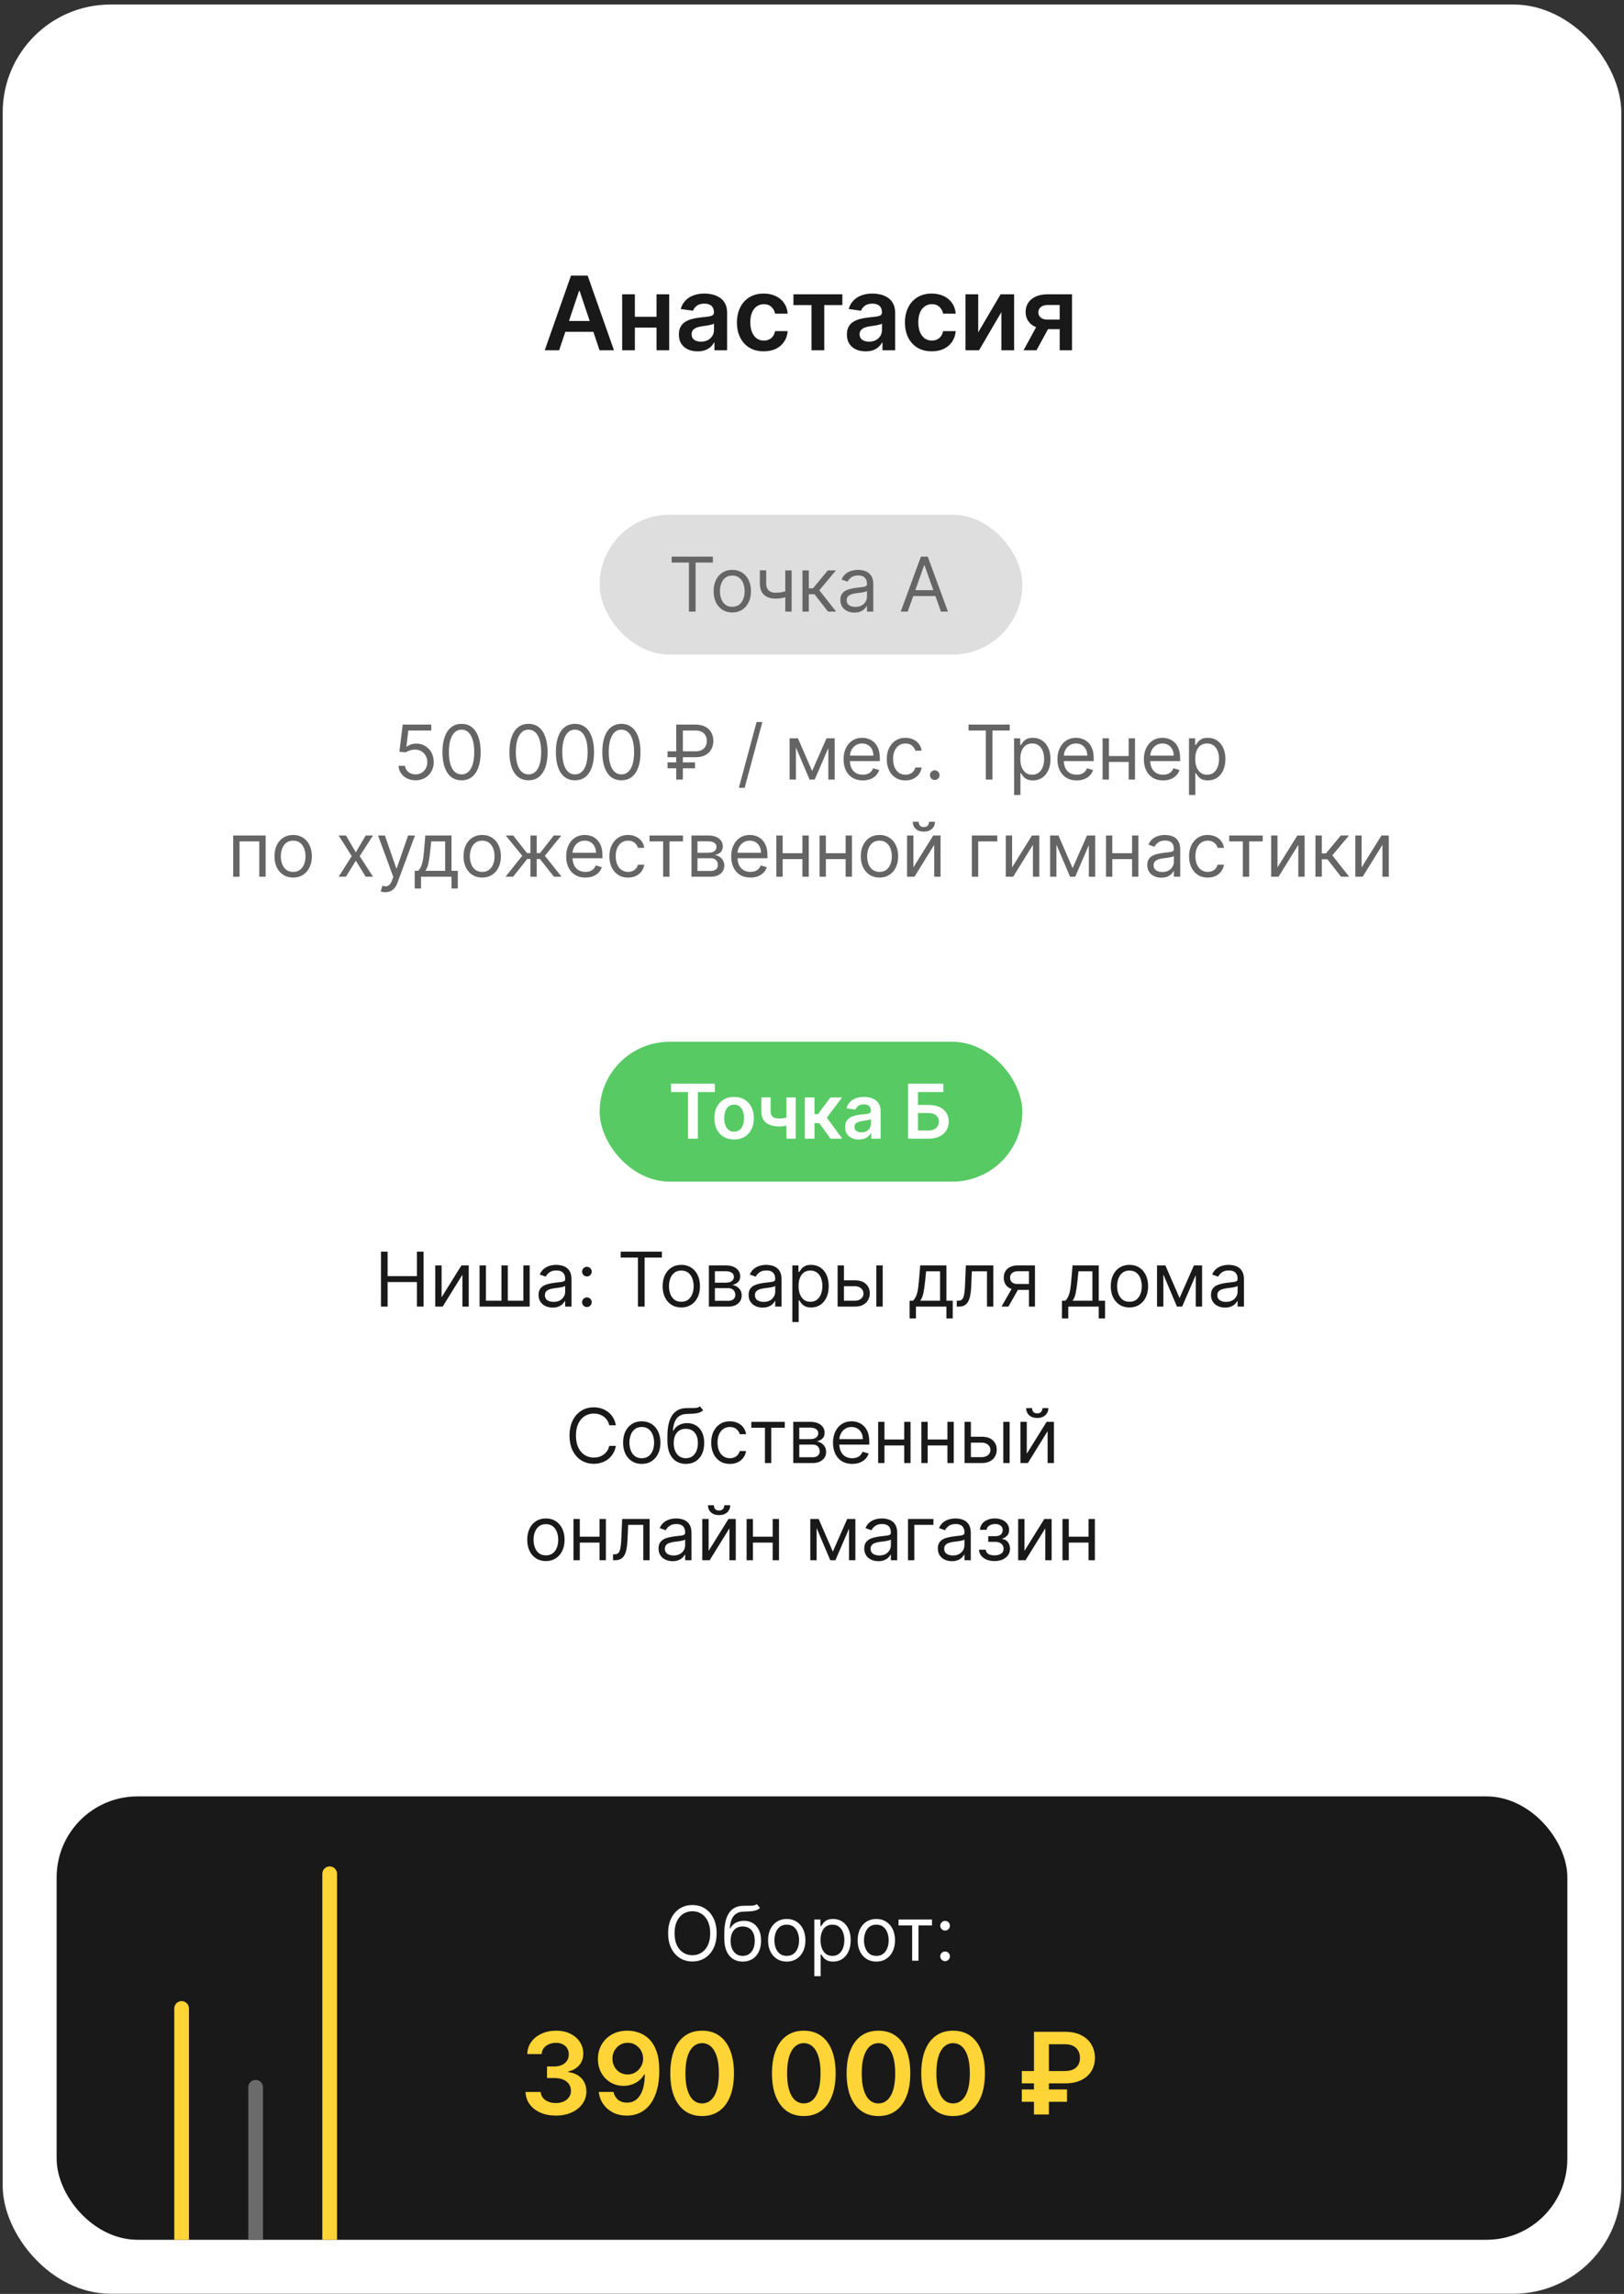
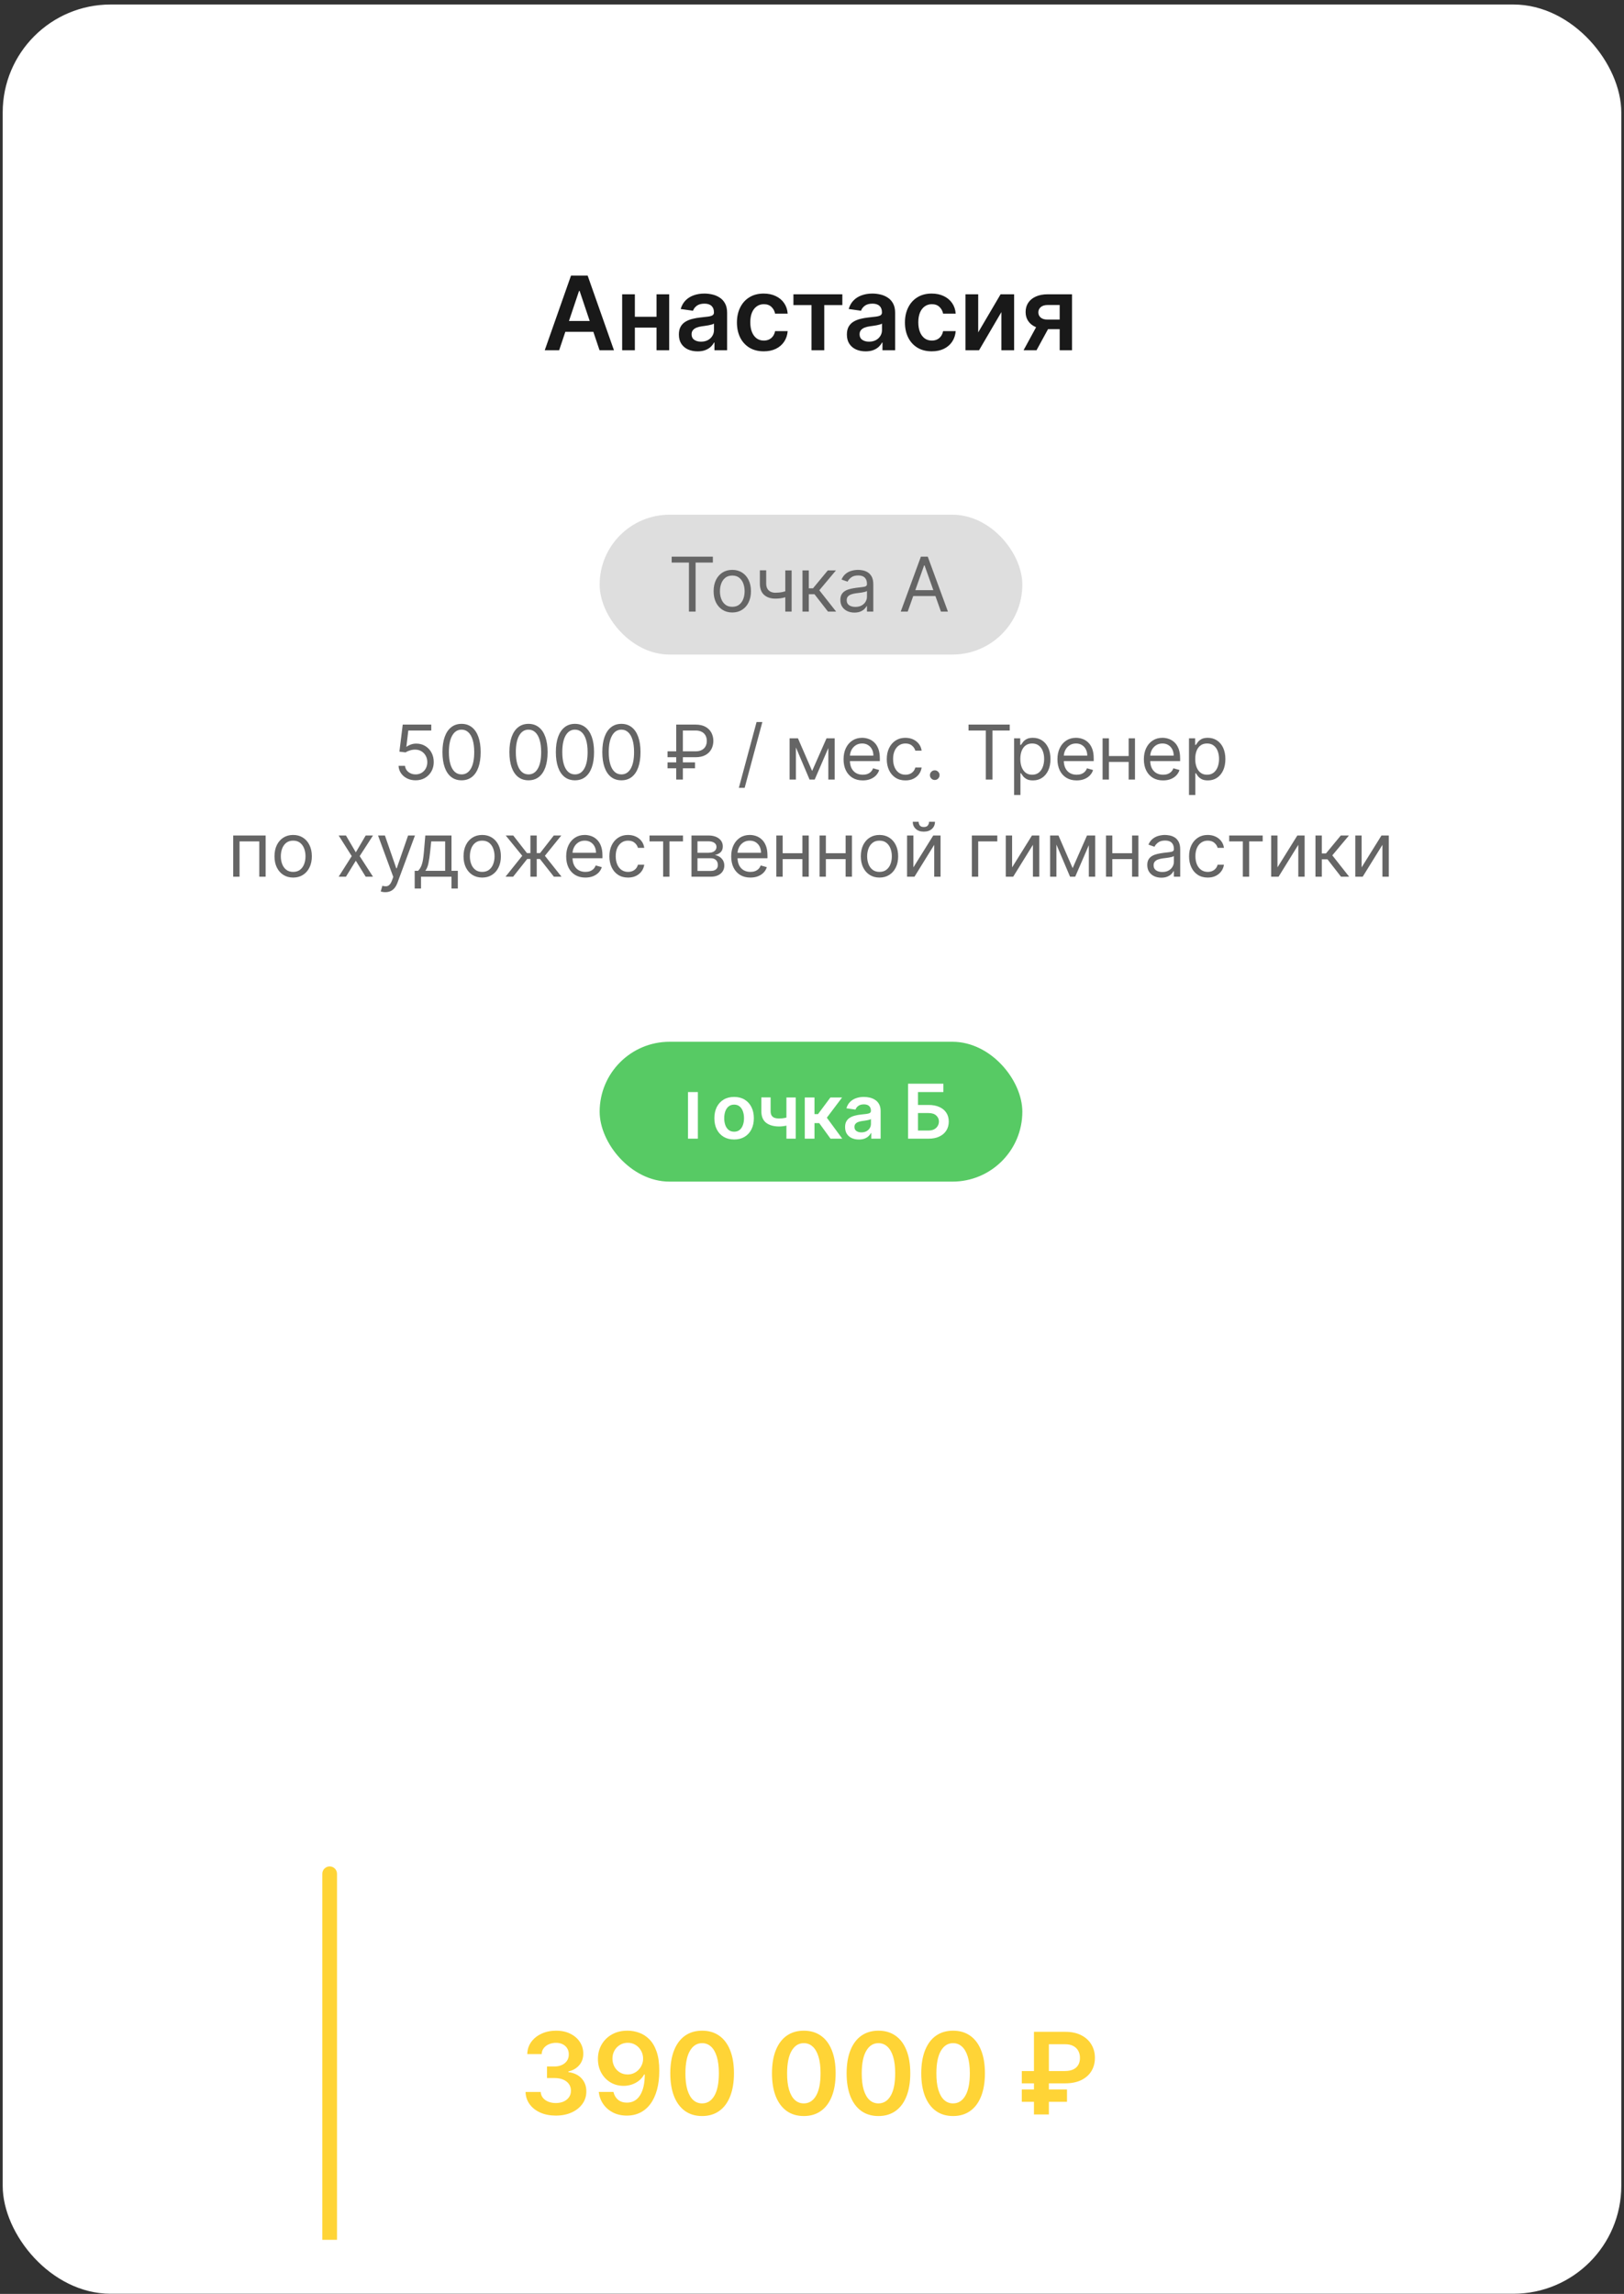
<svg xmlns="http://www.w3.org/2000/svg" width="301" height="425" viewBox="0 0 301 425" fill="none">
  <rect x="0" y="0" width="301" height="425" fill="#333333" stroke="none" />
  <rect x="0.5" y="0.836" width="300" height="424.13" rx="20" fill="white" />
-   <rect x="10.5" y="332.82" width="280" height="82.147" rx="15" fill="#191919" />
  <rect x="111.142" y="95.361" width="78.343" height="25.91" rx="12.955" fill="#DEDEDE" />
  <path d="M124.49 104.228V103.135H132.126V104.228H128.924V113.316H127.691V104.228H124.49ZM135.725 113.475C135.035 113.475 134.43 113.311 133.91 112.983C133.393 112.655 132.989 112.196 132.697 111.606C132.409 111.016 132.264 110.327 132.264 109.538C132.264 108.743 132.409 108.048 132.697 107.455C132.989 106.862 133.393 106.401 133.91 106.073C134.43 105.745 135.035 105.581 135.725 105.581C136.414 105.581 137.017 105.745 137.534 106.073C138.055 106.401 138.459 106.862 138.747 107.455C139.039 108.048 139.185 108.743 139.185 109.538C139.185 110.327 139.039 111.016 138.747 111.606C138.459 112.196 138.055 112.655 137.534 112.983C137.017 113.311 136.414 113.475 135.725 113.475ZM135.725 112.422C136.248 112.422 136.679 112.287 137.017 112.019C137.355 111.75 137.605 111.397 137.768 110.96C137.93 110.522 138.011 110.048 138.011 109.538C138.011 109.028 137.93 108.552 137.768 108.111C137.605 107.67 137.355 107.314 137.017 107.042C136.679 106.77 136.248 106.635 135.725 106.635C135.201 106.635 134.77 106.77 134.432 107.042C134.094 107.314 133.844 107.67 133.681 108.111C133.519 108.552 133.438 109.028 133.438 109.538C133.438 110.048 133.519 110.522 133.681 110.96C133.844 111.397 134.094 111.75 134.432 112.019C134.77 112.287 135.201 112.422 135.725 112.422ZM146.722 105.68V113.316H145.549V105.68H146.722ZM146.265 109.319V110.413C146 110.512 145.736 110.6 145.474 110.676C145.212 110.749 144.937 110.807 144.649 110.85C144.361 110.89 144.044 110.91 143.699 110.91C142.834 110.91 142.14 110.676 141.616 110.209C141.096 109.742 140.836 109.041 140.836 108.106V105.66H142.009V108.106C142.009 108.497 142.084 108.819 142.233 109.071C142.382 109.323 142.584 109.51 142.839 109.632C143.095 109.755 143.381 109.816 143.699 109.816C144.197 109.816 144.646 109.772 145.047 109.682C145.451 109.589 145.857 109.468 146.265 109.319ZM148.735 113.316V105.68H149.908V109.001H150.684L153.428 105.68H154.939L151.857 109.359L154.979 113.316H153.468L150.962 110.095H149.908V113.316H148.735ZM158.362 113.495C157.878 113.495 157.438 113.404 157.044 113.222C156.65 113.036 156.336 112.77 156.104 112.422C155.872 112.07 155.756 111.646 155.756 111.149C155.756 110.711 155.843 110.357 156.015 110.085C156.187 109.81 156.418 109.594 156.706 109.439C156.994 109.283 157.313 109.167 157.661 109.091C158.012 109.011 158.365 108.948 158.72 108.902C159.184 108.842 159.56 108.797 159.848 108.767C160.14 108.734 160.352 108.68 160.484 108.603C160.62 108.527 160.688 108.395 160.688 108.206V108.166C160.688 107.675 160.554 107.294 160.286 107.022C160.02 106.751 159.618 106.615 159.077 106.615C158.517 106.615 158.078 106.737 157.76 106.983C157.442 107.228 157.218 107.49 157.089 107.768L155.975 107.37C156.174 106.906 156.439 106.545 156.771 106.287C157.105 106.025 157.47 105.842 157.864 105.74C158.262 105.634 158.653 105.581 159.038 105.581C159.283 105.581 159.565 105.61 159.883 105.67C160.204 105.726 160.514 105.844 160.813 106.023C161.114 106.202 161.364 106.472 161.563 106.833C161.762 107.195 161.862 107.679 161.862 108.285V113.316H160.688V112.282H160.629C160.549 112.448 160.416 112.625 160.231 112.814C160.045 113.003 159.798 113.164 159.49 113.297C159.182 113.429 158.806 113.495 158.362 113.495ZM158.541 112.441C159.005 112.441 159.396 112.35 159.714 112.168C160.035 111.986 160.277 111.75 160.44 111.462C160.605 111.174 160.688 110.87 160.688 110.552V109.478C160.639 109.538 160.529 109.593 160.36 109.642C160.194 109.689 160.002 109.73 159.783 109.767C159.568 109.8 159.358 109.83 159.152 109.856C158.95 109.879 158.786 109.899 158.66 109.916C158.355 109.956 158.07 110.02 157.805 110.11C157.543 110.196 157.331 110.327 157.168 110.502C157.009 110.675 156.93 110.91 156.93 111.208C156.93 111.616 157.081 111.924 157.382 112.133C157.687 112.339 158.073 112.441 158.541 112.441ZM168.237 113.316H166.945L170.683 103.135H171.956L175.695 113.316H174.402L171.359 104.745H171.28L168.237 113.316ZM168.715 109.339H173.925V110.433H168.715V109.339Z" fill="#656565" />
  <rect x="111.142" y="193.01" width="78.343" height="25.91" rx="12.955" fill="#57CA64" />
-   <path d="M124.37 202.329V200.783H132.494V202.329H129.347V210.965H127.517V202.329H124.37ZM136.064 211.114C135.318 211.114 134.672 210.95 134.125 210.622C133.578 210.294 133.154 209.835 132.852 209.245C132.554 208.655 132.405 207.965 132.405 207.176C132.405 206.388 132.554 205.697 132.852 205.103C133.154 204.51 133.578 204.049 134.125 203.721C134.672 203.393 135.318 203.229 136.064 203.229C136.81 203.229 137.456 203.393 138.003 203.721C138.55 204.049 138.972 204.51 139.271 205.103C139.572 205.697 139.723 206.388 139.723 207.176C139.723 207.965 139.572 208.655 139.271 209.245C138.972 209.835 138.55 210.294 138.003 210.622C137.456 210.95 136.81 211.114 136.064 211.114ZM136.074 209.672C136.478 209.672 136.816 209.561 137.088 209.339C137.36 209.114 137.562 208.812 137.695 208.434C137.83 208.056 137.898 207.636 137.898 207.172C137.898 206.704 137.83 206.282 137.695 205.904C137.562 205.523 137.36 205.219 137.088 204.994C136.816 204.769 136.478 204.656 136.074 204.656C135.66 204.656 135.315 204.769 135.04 204.994C134.768 205.219 134.564 205.523 134.428 205.904C134.296 206.282 134.229 206.704 134.229 207.172C134.229 207.636 134.296 208.056 134.428 208.434C134.564 208.812 134.768 209.114 135.04 209.339C135.315 209.561 135.66 209.672 136.074 209.672ZM147.489 203.328V210.965H145.759V203.328H147.489ZM146.679 206.779V208.25C146.483 208.337 146.261 208.414 146.012 208.484C145.767 208.55 145.507 208.603 145.232 208.643C144.96 208.683 144.688 208.703 144.417 208.703C143.396 208.703 142.589 208.474 141.995 208.017C141.405 207.556 141.11 206.838 141.11 205.864V203.319H142.831V205.864C142.831 206.192 142.889 206.456 143.005 206.654C143.121 206.853 143.296 206.999 143.532 207.092C143.767 207.181 144.062 207.226 144.417 207.226C144.814 207.226 145.192 207.186 145.55 207.107C145.908 207.027 146.284 206.918 146.679 206.779ZM149.16 210.965V203.328H150.96V206.411H151.616L153.913 203.328H156.08L153.252 207.077L156.11 210.965H153.933L151.84 208.086H150.96V210.965H149.16ZM159.188 211.119C158.704 211.119 158.268 211.033 157.881 210.86C157.496 210.685 157.191 210.426 156.966 210.085C156.744 209.743 156.633 209.323 156.633 208.822C156.633 208.391 156.712 208.035 156.871 207.753C157.03 207.471 157.247 207.246 157.523 207.077C157.798 206.908 158.108 206.78 158.452 206.694C158.8 206.605 159.16 206.54 159.531 206.5C159.979 206.454 160.341 206.413 160.62 206.376C160.898 206.336 161.1 206.277 161.226 206.197C161.356 206.114 161.42 205.987 161.42 205.814V205.784C161.42 205.41 161.309 205.12 161.087 204.914C160.865 204.709 160.545 204.606 160.128 204.606C159.687 204.606 159.337 204.702 159.079 204.895C158.823 205.087 158.651 205.314 158.562 205.576L156.881 205.337C157.014 204.873 157.233 204.485 157.538 204.174C157.842 203.859 158.215 203.623 158.656 203.468C159.097 203.309 159.584 203.229 160.118 203.229C160.486 203.229 160.852 203.272 161.216 203.358C161.581 203.444 161.914 203.587 162.216 203.786C162.517 203.981 162.759 204.248 162.942 204.586C163.127 204.924 163.22 205.347 163.22 205.854V210.965H161.49V209.916H161.43C161.321 210.128 161.167 210.327 160.968 210.512C160.772 210.695 160.525 210.842 160.227 210.955C159.932 211.064 159.586 211.119 159.188 211.119ZM159.655 209.797C160.017 209.797 160.33 209.725 160.595 209.583C160.86 209.437 161.064 209.245 161.207 209.006C161.352 208.767 161.425 208.507 161.425 208.225V207.326C161.369 207.372 161.273 207.415 161.137 207.455C161.004 207.495 160.855 207.529 160.689 207.559C160.524 207.589 160.36 207.616 160.197 207.639C160.035 207.662 159.894 207.682 159.775 207.699C159.506 207.735 159.266 207.795 159.054 207.877C158.842 207.96 158.674 208.076 158.552 208.225C158.429 208.371 158.368 208.56 158.368 208.792C158.368 209.124 158.489 209.374 158.731 209.543C158.973 209.712 159.281 209.797 159.655 209.797ZM168.302 210.965V200.783H174.849V202.329H170.146V204.716H172.11C172.889 204.716 173.557 204.843 174.114 205.098C174.674 205.35 175.103 205.707 175.401 206.167C175.7 206.628 175.849 207.17 175.849 207.793C175.849 208.419 175.7 208.971 175.401 209.449C175.103 209.922 174.674 210.294 174.114 210.562C173.557 210.831 172.889 210.965 172.11 210.965H168.302ZM170.146 209.453H172.11C172.521 209.453 172.869 209.376 173.154 209.22C173.439 209.064 173.655 208.859 173.8 208.603C173.95 208.348 174.024 208.071 174.024 207.773C174.024 207.342 173.858 206.976 173.527 206.674C173.199 206.369 172.727 206.217 172.11 206.217H170.146V209.453Z" fill="white" />
+   <path d="M124.37 202.329V200.783V202.329H129.347V210.965H127.517V202.329H124.37ZM136.064 211.114C135.318 211.114 134.672 210.95 134.125 210.622C133.578 210.294 133.154 209.835 132.852 209.245C132.554 208.655 132.405 207.965 132.405 207.176C132.405 206.388 132.554 205.697 132.852 205.103C133.154 204.51 133.578 204.049 134.125 203.721C134.672 203.393 135.318 203.229 136.064 203.229C136.81 203.229 137.456 203.393 138.003 203.721C138.55 204.049 138.972 204.51 139.271 205.103C139.572 205.697 139.723 206.388 139.723 207.176C139.723 207.965 139.572 208.655 139.271 209.245C138.972 209.835 138.55 210.294 138.003 210.622C137.456 210.95 136.81 211.114 136.064 211.114ZM136.074 209.672C136.478 209.672 136.816 209.561 137.088 209.339C137.36 209.114 137.562 208.812 137.695 208.434C137.83 208.056 137.898 207.636 137.898 207.172C137.898 206.704 137.83 206.282 137.695 205.904C137.562 205.523 137.36 205.219 137.088 204.994C136.816 204.769 136.478 204.656 136.074 204.656C135.66 204.656 135.315 204.769 135.04 204.994C134.768 205.219 134.564 205.523 134.428 205.904C134.296 206.282 134.229 206.704 134.229 207.172C134.229 207.636 134.296 208.056 134.428 208.434C134.564 208.812 134.768 209.114 135.04 209.339C135.315 209.561 135.66 209.672 136.074 209.672ZM147.489 203.328V210.965H145.759V203.328H147.489ZM146.679 206.779V208.25C146.483 208.337 146.261 208.414 146.012 208.484C145.767 208.55 145.507 208.603 145.232 208.643C144.96 208.683 144.688 208.703 144.417 208.703C143.396 208.703 142.589 208.474 141.995 208.017C141.405 207.556 141.11 206.838 141.11 205.864V203.319H142.831V205.864C142.831 206.192 142.889 206.456 143.005 206.654C143.121 206.853 143.296 206.999 143.532 207.092C143.767 207.181 144.062 207.226 144.417 207.226C144.814 207.226 145.192 207.186 145.55 207.107C145.908 207.027 146.284 206.918 146.679 206.779ZM149.16 210.965V203.328H150.96V206.411H151.616L153.913 203.328H156.08L153.252 207.077L156.11 210.965H153.933L151.84 208.086H150.96V210.965H149.16ZM159.188 211.119C158.704 211.119 158.268 211.033 157.881 210.86C157.496 210.685 157.191 210.426 156.966 210.085C156.744 209.743 156.633 209.323 156.633 208.822C156.633 208.391 156.712 208.035 156.871 207.753C157.03 207.471 157.247 207.246 157.523 207.077C157.798 206.908 158.108 206.78 158.452 206.694C158.8 206.605 159.16 206.54 159.531 206.5C159.979 206.454 160.341 206.413 160.62 206.376C160.898 206.336 161.1 206.277 161.226 206.197C161.356 206.114 161.42 205.987 161.42 205.814V205.784C161.42 205.41 161.309 205.12 161.087 204.914C160.865 204.709 160.545 204.606 160.128 204.606C159.687 204.606 159.337 204.702 159.079 204.895C158.823 205.087 158.651 205.314 158.562 205.576L156.881 205.337C157.014 204.873 157.233 204.485 157.538 204.174C157.842 203.859 158.215 203.623 158.656 203.468C159.097 203.309 159.584 203.229 160.118 203.229C160.486 203.229 160.852 203.272 161.216 203.358C161.581 203.444 161.914 203.587 162.216 203.786C162.517 203.981 162.759 204.248 162.942 204.586C163.127 204.924 163.22 205.347 163.22 205.854V210.965H161.49V209.916H161.43C161.321 210.128 161.167 210.327 160.968 210.512C160.772 210.695 160.525 210.842 160.227 210.955C159.932 211.064 159.586 211.119 159.188 211.119ZM159.655 209.797C160.017 209.797 160.33 209.725 160.595 209.583C160.86 209.437 161.064 209.245 161.207 209.006C161.352 208.767 161.425 208.507 161.425 208.225V207.326C161.369 207.372 161.273 207.415 161.137 207.455C161.004 207.495 160.855 207.529 160.689 207.559C160.524 207.589 160.36 207.616 160.197 207.639C160.035 207.662 159.894 207.682 159.775 207.699C159.506 207.735 159.266 207.795 159.054 207.877C158.842 207.96 158.674 208.076 158.552 208.225C158.429 208.371 158.368 208.56 158.368 208.792C158.368 209.124 158.489 209.374 158.731 209.543C158.973 209.712 159.281 209.797 159.655 209.797ZM168.302 210.965V200.783H174.849V202.329H170.146V204.716H172.11C172.889 204.716 173.557 204.843 174.114 205.098C174.674 205.35 175.103 205.707 175.401 206.167C175.7 206.628 175.849 207.17 175.849 207.793C175.849 208.419 175.7 208.971 175.401 209.449C175.103 209.922 174.674 210.294 174.114 210.562C173.557 210.831 172.889 210.965 172.11 210.965H168.302ZM170.146 209.453H172.11C172.521 209.453 172.869 209.376 173.154 209.22C173.439 209.064 173.655 208.859 173.8 208.603C173.95 208.348 174.024 208.071 174.024 207.773C174.024 207.342 173.858 206.976 173.527 206.674C173.199 206.369 172.727 206.217 172.11 206.217H170.146V209.453Z" fill="white" />
  <path d="M77.03 144.569C76.447 144.569 75.921 144.453 75.454 144.221C74.987 143.989 74.612 143.671 74.331 143.266C74.049 142.862 73.895 142.401 73.868 141.884H75.061C75.108 142.345 75.317 142.726 75.688 143.028C76.062 143.326 76.51 143.475 77.03 143.475C77.448 143.475 77.819 143.377 78.144 143.182C78.472 142.986 78.729 142.718 78.914 142.376C79.103 142.032 79.198 141.642 79.198 141.208C79.198 140.764 79.1 140.368 78.904 140.02C78.712 139.669 78.447 139.392 78.109 139.19C77.771 138.987 77.385 138.885 76.951 138.881C76.639 138.878 76.319 138.926 75.991 139.026C75.663 139.122 75.393 139.246 75.181 139.398L74.027 139.259L74.644 134.248H79.933V135.342H75.678L75.32 138.344H75.379C75.588 138.179 75.85 138.041 76.165 137.932C76.48 137.822 76.808 137.768 77.149 137.768C77.772 137.768 78.328 137.917 78.815 138.215C79.305 138.51 79.69 138.915 79.968 139.428C80.25 139.942 80.391 140.529 80.391 141.188C80.391 141.838 80.245 142.418 79.953 142.928C79.665 143.435 79.267 143.836 78.76 144.131C78.253 144.423 77.676 144.569 77.03 144.569ZM85.547 144.569C84.798 144.569 84.16 144.365 83.633 143.957C83.106 143.546 82.703 142.951 82.425 142.173C82.146 141.39 82.007 140.446 82.007 139.339C82.007 138.238 82.146 137.299 82.425 136.52C82.706 135.738 83.111 135.141 83.638 134.73C84.168 134.316 84.804 134.109 85.547 134.109C86.289 134.109 86.924 134.316 87.451 134.73C87.981 135.141 88.386 135.738 88.664 136.52C88.946 137.299 89.087 138.238 89.087 139.339C89.087 140.446 88.947 141.39 88.669 142.173C88.391 142.951 87.988 143.546 87.461 143.957C86.934 144.365 86.296 144.569 85.547 144.569ZM85.547 143.475C86.289 143.475 86.866 143.117 87.277 142.401C87.688 141.685 87.894 140.665 87.894 139.339C87.894 138.457 87.799 137.706 87.61 137.087C87.424 136.467 87.156 135.995 86.805 135.67C86.457 135.345 86.037 135.183 85.547 135.183C84.811 135.183 84.236 135.545 83.822 136.271C83.407 136.994 83.2 138.016 83.2 139.339C83.2 140.22 83.293 140.969 83.479 141.586C83.664 142.202 83.931 142.671 84.279 142.993C84.63 143.314 85.053 143.475 85.547 143.475ZM97.954 144.569C97.205 144.569 96.567 144.365 96.04 143.957C95.513 143.546 95.111 142.951 94.832 142.173C94.554 141.39 94.415 140.446 94.415 139.339C94.415 138.238 94.554 137.299 94.832 136.52C95.114 135.738 95.518 135.141 96.045 134.73C96.576 134.316 97.212 134.109 97.954 134.109C98.697 134.109 99.332 134.316 99.859 134.73C100.389 135.141 100.793 135.738 101.072 136.52C101.353 137.299 101.494 138.238 101.494 139.339C101.494 140.446 101.355 141.39 101.077 142.173C100.798 142.951 100.395 143.546 99.868 143.957C99.341 144.365 98.703 144.569 97.954 144.569ZM97.954 143.475C98.697 143.475 99.273 143.117 99.684 142.401C100.095 141.685 100.301 140.665 100.301 139.339C100.301 138.457 100.206 137.706 100.018 137.087C99.832 136.467 99.564 135.995 99.212 135.67C98.864 135.345 98.445 135.183 97.954 135.183C97.219 135.183 96.644 135.545 96.229 136.271C95.815 136.994 95.608 138.016 95.608 139.339C95.608 140.22 95.701 140.969 95.886 141.586C96.072 142.202 96.339 142.671 96.687 142.993C97.038 143.314 97.46 143.475 97.954 143.475ZM106.564 144.569C105.815 144.569 105.177 144.365 104.65 143.957C104.123 143.546 103.721 142.951 103.442 142.173C103.164 141.39 103.025 140.446 103.025 139.339C103.025 138.238 103.164 137.299 103.442 136.52C103.724 135.738 104.128 135.141 104.655 134.73C105.186 134.316 105.822 134.109 106.564 134.109C107.307 134.109 107.941 134.316 108.468 134.73C108.999 135.141 109.403 135.738 109.682 136.52C109.963 137.299 110.104 138.238 110.104 139.339C110.104 140.446 109.965 141.39 109.687 142.173C109.408 142.951 109.005 143.546 108.478 143.957C107.951 144.365 107.313 144.569 106.564 144.569ZM106.564 143.475C107.307 143.475 107.883 143.117 108.294 142.401C108.705 141.685 108.911 140.665 108.911 139.339C108.911 138.457 108.816 137.706 108.628 137.087C108.442 136.467 108.173 135.995 107.822 135.67C107.474 135.345 107.055 135.183 106.564 135.183C105.829 135.183 105.254 135.545 104.839 136.271C104.425 136.994 104.218 138.016 104.218 139.339C104.218 140.22 104.311 140.969 104.496 141.586C104.682 142.202 104.949 142.671 105.297 142.993C105.648 143.314 106.071 143.475 106.564 143.475ZM115.174 144.569C114.425 144.569 113.787 144.365 113.26 143.957C112.733 143.546 112.331 142.951 112.052 142.173C111.774 141.39 111.635 140.446 111.635 139.339C111.635 138.238 111.774 137.299 112.052 136.52C112.334 135.738 112.738 135.141 113.265 134.73C113.796 134.316 114.432 134.109 115.174 134.109C115.917 134.109 116.551 134.316 117.078 134.73C117.609 135.141 118.013 135.738 118.292 136.52C118.573 137.299 118.714 138.238 118.714 139.339C118.714 140.446 118.575 141.39 118.297 142.173C118.018 142.951 117.615 143.546 117.088 143.957C116.561 144.365 115.923 144.569 115.174 144.569ZM115.174 143.475C115.917 143.475 116.493 143.117 116.904 142.401C117.315 141.685 117.521 140.665 117.521 139.339C117.521 138.457 117.426 137.706 117.238 137.087C117.052 136.467 116.784 135.995 116.432 135.67C116.084 135.345 115.665 135.183 115.174 135.183C114.439 135.183 113.864 135.545 113.449 136.271C113.035 136.994 112.828 138.016 112.828 139.339C112.828 140.22 112.921 140.969 113.106 141.586C113.292 142.202 113.559 142.671 113.907 142.993C114.258 143.314 114.681 143.475 115.174 143.475ZM128.894 140.293H123.724V139.2H128.894C129.372 139.2 129.766 139.117 130.078 138.951C130.389 138.782 130.621 138.553 130.774 138.265C130.926 137.973 131.002 137.642 131.002 137.271C131.002 136.899 130.926 136.57 130.774 136.281C130.621 135.99 130.389 135.761 130.078 135.595C129.766 135.426 129.372 135.342 128.894 135.342H126.568V144.43H125.335V134.248H128.894C129.65 134.248 130.273 134.385 130.764 134.661C131.254 134.936 131.619 135.302 131.857 135.759C132.096 136.217 132.215 136.72 132.215 137.271C132.215 137.821 132.096 138.325 131.857 138.782C131.619 139.239 131.254 139.606 130.764 139.881C130.273 140.156 129.65 140.293 128.894 140.293ZM128.815 141.248V142.342H123.724V141.248H128.815ZM141.299 133.771L138.018 145.961H136.944L140.226 133.771H141.299ZM150.524 142.839L153.189 136.793H154.302L151.001 144.43H150.047L146.805 136.793H147.899L150.524 142.839ZM147.521 136.793V144.43H146.348V136.793H147.521ZM153.527 144.43V136.793H154.7V144.43H153.527ZM159.909 144.589C159.174 144.589 158.539 144.426 158.005 144.102C157.475 143.773 157.066 143.316 156.777 142.729C156.492 142.139 156.35 141.453 156.35 140.671C156.35 139.889 156.492 139.2 156.777 138.603C157.066 138.003 157.467 137.536 157.98 137.201C158.497 136.863 159.101 136.694 159.79 136.694C160.188 136.694 160.581 136.76 160.968 136.893C161.356 137.025 161.709 137.241 162.027 137.539C162.345 137.834 162.599 138.225 162.788 138.712C162.977 139.2 163.071 139.799 163.071 140.512V141.009H157.185V139.995H161.878C161.878 139.564 161.792 139.18 161.62 138.842C161.451 138.504 161.209 138.237 160.894 138.041C160.582 137.846 160.214 137.748 159.79 137.748C159.323 137.748 158.918 137.864 158.577 138.096C158.239 138.325 157.979 138.623 157.796 138.991C157.614 139.359 157.523 139.753 157.523 140.174V140.85C157.523 141.427 157.622 141.916 157.821 142.317C158.023 142.714 158.304 143.018 158.662 143.227C159.019 143.432 159.435 143.535 159.909 143.535C160.218 143.535 160.496 143.492 160.745 143.406C160.997 143.316 161.214 143.183 161.396 143.008C161.578 142.829 161.719 142.607 161.818 142.342L162.952 142.66C162.833 143.044 162.632 143.382 162.35 143.674C162.069 143.962 161.721 144.188 161.306 144.35C160.892 144.509 160.426 144.589 159.909 144.589ZM167.818 144.589C167.102 144.589 166.486 144.42 165.969 144.082C165.452 143.744 165.054 143.278 164.776 142.685C164.497 142.091 164.358 141.414 164.358 140.651C164.358 139.876 164.501 139.191 164.786 138.598C165.074 138.001 165.475 137.536 165.989 137.201C166.506 136.863 167.109 136.694 167.799 136.694C168.335 136.694 168.819 136.793 169.25 136.992C169.681 137.191 170.034 137.469 170.309 137.827C170.584 138.185 170.755 138.603 170.821 139.08H169.648C169.558 138.732 169.36 138.424 169.051 138.156C168.746 137.884 168.335 137.748 167.818 137.748C167.361 137.748 166.96 137.867 166.615 138.106C166.274 138.341 166.007 138.674 165.815 139.105C165.626 139.533 165.531 140.035 165.531 140.612C165.531 141.201 165.624 141.715 165.81 142.153C165.999 142.59 166.264 142.93 166.605 143.172C166.95 143.414 167.354 143.535 167.818 143.535C168.123 143.535 168.4 143.482 168.649 143.376C168.897 143.27 169.108 143.117 169.28 142.918C169.452 142.719 169.575 142.481 169.648 142.202H170.821C170.755 142.653 170.591 143.059 170.329 143.42C170.071 143.778 169.727 144.063 169.3 144.276C168.876 144.484 168.382 144.589 167.818 144.589ZM173.252 144.509C173.006 144.509 172.796 144.421 172.62 144.246C172.444 144.07 172.357 143.86 172.357 143.614C172.357 143.369 172.444 143.159 172.62 142.983C172.796 142.807 173.006 142.719 173.252 142.719C173.497 142.719 173.707 142.807 173.883 142.983C174.059 143.159 174.146 143.369 174.146 143.614C174.146 143.777 174.105 143.926 174.022 144.062C173.943 144.198 173.835 144.307 173.699 144.39C173.566 144.469 173.417 144.509 173.252 144.509ZM179.512 135.342V134.248H187.148V135.342H183.946V144.43H182.713V135.342H179.512ZM187.959 147.293V136.793H189.092V138.006H189.232C189.318 137.874 189.437 137.705 189.59 137.499C189.745 137.29 189.967 137.105 190.256 136.942C190.547 136.777 190.942 136.694 191.439 136.694C192.082 136.694 192.649 136.855 193.139 137.176C193.63 137.498 194.013 137.953 194.288 138.543C194.563 139.133 194.7 139.829 194.7 140.631C194.7 141.44 194.563 142.141 194.288 142.734C194.013 143.324 193.631 143.782 193.144 144.107C192.657 144.428 192.095 144.589 191.459 144.589C190.968 144.589 190.576 144.508 190.281 144.345C189.986 144.179 189.759 143.992 189.599 143.783C189.44 143.571 189.318 143.396 189.232 143.256H189.132V147.293H187.959ZM189.112 140.612C189.112 141.188 189.197 141.697 189.366 142.138C189.535 142.575 189.782 142.918 190.107 143.167C190.431 143.412 190.829 143.535 191.3 143.535C191.79 143.535 192.2 143.406 192.528 143.147C192.859 142.885 193.108 142.534 193.273 142.093C193.443 141.649 193.527 141.155 193.527 140.612C193.527 140.075 193.444 139.591 193.278 139.16C193.116 138.726 192.869 138.383 192.538 138.131C192.21 137.875 191.797 137.748 191.3 137.748C190.822 137.748 190.421 137.869 190.097 138.111C189.772 138.349 189.527 138.684 189.361 139.115C189.195 139.543 189.112 140.041 189.112 140.612ZM199.552 144.589C198.816 144.589 198.181 144.426 197.648 144.102C197.117 143.773 196.708 143.316 196.42 142.729C196.135 142.139 195.992 141.453 195.992 140.671C195.992 139.889 196.135 139.2 196.42 138.603C196.708 138.003 197.109 137.536 197.623 137.201C198.14 136.863 198.743 136.694 199.432 136.694C199.83 136.694 200.223 136.76 200.611 136.893C200.999 137.025 201.352 137.241 201.67 137.539C201.988 137.834 202.241 138.225 202.43 138.712C202.619 139.2 202.714 139.799 202.714 140.512V141.009H196.827V139.995H201.521C201.521 139.564 201.434 139.18 201.262 138.842C201.093 138.504 200.851 138.237 200.536 138.041C200.225 137.846 199.857 137.748 199.432 137.748C198.965 137.748 198.561 137.864 198.219 138.096C197.881 138.325 197.621 138.623 197.439 138.991C197.257 139.359 197.165 139.753 197.165 140.174V140.85C197.165 141.427 197.265 141.916 197.464 142.317C197.666 142.714 197.946 143.018 198.304 143.227C198.662 143.432 199.078 143.535 199.552 143.535C199.86 143.535 200.138 143.492 200.387 143.406C200.639 143.316 200.856 143.183 201.038 143.008C201.221 142.829 201.361 142.607 201.461 142.342L202.594 142.66C202.475 143.044 202.275 143.382 201.993 143.674C201.711 143.962 201.363 144.188 200.949 144.35C200.535 144.509 200.069 144.589 199.552 144.589ZM209.469 140.075V141.168H205.253V140.075H209.469ZM205.532 136.793V144.43H204.359V136.793H205.532ZM210.364 136.793V144.43H209.191V136.793H210.364ZM215.569 144.589C214.833 144.589 214.198 144.426 213.665 144.102C213.134 143.773 212.725 143.316 212.437 142.729C212.152 142.139 212.009 141.453 212.009 140.671C212.009 139.889 212.152 139.2 212.437 138.603C212.725 138.003 213.126 137.536 213.64 137.201C214.157 136.863 214.76 136.694 215.449 136.694C215.847 136.694 216.24 136.76 216.628 136.893C217.015 137.025 217.368 137.241 217.687 137.539C218.005 137.834 218.258 138.225 218.447 138.712C218.636 139.2 218.731 139.799 218.731 140.512V141.009H212.844V139.995H217.537C217.537 139.564 217.451 139.18 217.279 138.842C217.11 138.504 216.868 138.237 216.553 138.041C216.241 137.846 215.874 137.748 215.449 137.748C214.982 137.748 214.578 137.864 214.236 138.096C213.898 138.325 213.638 138.623 213.456 138.991C213.273 139.359 213.182 139.753 213.182 140.174V140.85C213.182 141.427 213.282 141.916 213.481 142.317C213.683 142.714 213.963 143.018 214.321 143.227C214.679 143.432 215.095 143.535 215.569 143.535C215.877 143.535 216.155 143.492 216.404 143.406C216.656 143.316 216.873 143.183 217.055 143.008C217.237 142.829 217.378 142.607 217.478 142.342L218.611 142.66C218.492 143.044 218.291 143.382 218.01 143.674C217.728 143.962 217.38 144.188 216.966 144.35C216.551 144.509 216.086 144.589 215.569 144.589ZM220.375 147.293V136.793H221.509V138.006H221.648C221.734 137.874 221.854 137.705 222.006 137.499C222.162 137.29 222.384 137.105 222.672 136.942C222.964 136.777 223.358 136.694 223.856 136.694C224.499 136.694 225.065 136.855 225.556 137.176C226.046 137.498 226.429 137.953 226.704 138.543C226.979 139.133 227.117 139.829 227.117 140.631C227.117 141.44 226.979 142.141 226.704 142.734C226.429 143.324 226.048 143.782 225.561 144.107C225.074 144.428 224.512 144.589 223.875 144.589C223.385 144.589 222.992 144.508 222.697 144.345C222.402 144.179 222.175 143.992 222.016 143.783C221.857 143.571 221.734 143.396 221.648 143.256H221.549V147.293H220.375ZM221.529 140.612C221.529 141.188 221.613 141.697 221.782 142.138C221.951 142.575 222.198 142.918 222.523 143.167C222.848 143.412 223.246 143.535 223.716 143.535C224.207 143.535 224.616 143.406 224.944 143.147C225.276 142.885 225.524 142.534 225.69 142.093C225.859 141.649 225.944 141.155 225.944 140.612C225.944 140.075 225.861 139.591 225.695 139.16C225.533 138.726 225.286 138.383 224.954 138.131C224.626 137.875 224.213 137.748 223.716 137.748C223.239 137.748 222.838 137.869 222.513 138.111C222.188 138.349 221.943 138.684 221.777 139.115C221.612 139.543 221.529 140.041 221.529 140.612ZM43.226 162.43V154.793H49.231V162.43H48.058V155.887H44.399V162.43H43.226ZM54.336 162.589C53.647 162.589 53.042 162.425 52.522 162.097C52.005 161.768 51.6 161.309 51.309 160.719C51.02 160.129 50.876 159.44 50.876 158.651C50.876 157.856 51.02 157.161 51.309 156.568C51.6 155.975 52.005 155.514 52.522 155.186C53.042 154.858 53.647 154.694 54.336 154.694C55.026 154.694 55.629 154.858 56.146 155.186C56.666 155.514 57.071 155.975 57.359 156.568C57.651 157.161 57.797 157.856 57.797 158.651C57.797 159.44 57.651 160.129 57.359 160.719C57.071 161.309 56.666 161.768 56.146 162.097C55.629 162.425 55.026 162.589 54.336 162.589ZM54.336 161.535C54.86 161.535 55.291 161.401 55.629 161.132C55.967 160.864 56.217 160.511 56.38 160.073C56.542 159.636 56.623 159.162 56.623 158.651C56.623 158.141 56.542 157.665 56.38 157.224C56.217 156.784 55.967 156.427 55.629 156.156C55.291 155.884 54.86 155.748 54.336 155.748C53.813 155.748 53.382 155.884 53.044 156.156C52.706 156.427 52.455 156.784 52.293 157.224C52.131 157.665 52.049 158.141 52.049 158.651C52.049 159.162 52.131 159.636 52.293 160.073C52.455 160.511 52.706 160.864 53.044 161.132C53.382 161.401 53.813 161.535 54.336 161.535ZM64.12 154.793L65.95 157.915L67.779 154.793H69.132L66.666 158.612L69.132 162.43H67.779L65.95 159.467L64.12 162.43H62.768L65.194 158.612L62.768 154.793H64.12ZM71.421 165.293C71.222 165.293 71.045 165.277 70.889 165.244C70.734 165.214 70.626 165.184 70.566 165.154L70.865 164.12C71.15 164.193 71.401 164.219 71.62 164.2C71.839 164.18 72.033 164.082 72.202 163.906C72.374 163.734 72.532 163.454 72.674 163.066L72.893 162.469L70.069 154.793H71.342L73.45 160.879H73.529L75.637 154.793H76.91L73.668 163.543C73.523 163.938 73.342 164.264 73.127 164.523C72.911 164.785 72.661 164.978 72.376 165.104C72.094 165.23 71.776 165.293 71.421 165.293ZM76.861 164.617V161.336H77.497C77.653 161.174 77.787 160.998 77.9 160.809C78.012 160.62 78.11 160.396 78.193 160.138C78.279 159.876 78.352 159.558 78.412 159.183C78.472 158.805 78.525 158.35 78.571 157.816L78.829 154.793H83.682V161.336H84.855V164.617H83.682V162.43H78.034V164.617H76.861ZM78.829 161.336H82.508V155.887H79.923L79.724 157.816C79.641 158.615 79.539 159.312 79.416 159.909C79.293 160.506 79.098 160.981 78.829 161.336ZM89.375 162.589C88.685 162.589 88.08 162.425 87.56 162.097C87.043 161.768 86.639 161.309 86.347 160.719C86.059 160.129 85.914 159.44 85.914 158.651C85.914 157.856 86.059 157.161 86.347 156.568C86.639 155.975 87.043 155.514 87.56 155.186C88.08 154.858 88.685 154.694 89.375 154.694C90.064 154.694 90.667 154.858 91.184 155.186C91.705 155.514 92.109 155.975 92.397 156.568C92.689 157.161 92.835 157.856 92.835 158.651C92.835 159.44 92.689 160.129 92.397 160.719C92.109 161.309 91.705 161.768 91.184 162.097C90.667 162.425 90.064 162.589 89.375 162.589ZM89.375 161.535C89.898 161.535 90.329 161.401 90.667 161.132C91.005 160.864 91.256 160.511 91.418 160.073C91.58 159.636 91.662 159.162 91.662 158.651C91.662 158.141 91.58 157.665 91.418 157.224C91.256 156.784 91.005 156.427 90.667 156.156C90.329 155.884 89.898 155.748 89.375 155.748C88.851 155.748 88.42 155.884 88.082 156.156C87.744 156.427 87.494 156.784 87.331 157.224C87.169 157.665 87.088 158.141 87.088 158.651C87.088 159.162 87.169 159.636 87.331 160.073C87.494 160.511 87.744 160.864 88.082 161.132C88.42 161.401 88.851 161.535 89.375 161.535ZM93.694 162.43L96.796 158.552L93.734 154.793H95.126L97.671 158.055H98.308V154.793H99.481V158.055H100.098L102.643 154.793H104.035L100.992 158.552L104.075 162.43H102.663L100.078 159.148H99.481V162.43H98.308V159.148H97.711L95.106 162.43H93.694ZM108.499 162.589C107.763 162.589 107.128 162.426 106.595 162.102C106.064 161.773 105.655 161.316 105.367 160.729C105.082 160.139 104.939 159.453 104.939 158.671C104.939 157.889 105.082 157.2 105.367 156.603C105.655 156.003 106.056 155.536 106.57 155.201C107.087 154.863 107.69 154.694 108.379 154.694C108.777 154.694 109.17 154.76 109.558 154.893C109.945 155.025 110.298 155.241 110.617 155.539C110.935 155.834 111.188 156.225 111.377 156.712C111.566 157.2 111.661 157.799 111.661 158.512V159.009H105.774V157.995H110.468C110.468 157.564 110.381 157.18 110.209 156.842C110.04 156.504 109.798 156.237 109.483 156.041C109.172 155.846 108.804 155.748 108.379 155.748C107.912 155.748 107.508 155.864 107.166 156.096C106.828 156.325 106.568 156.623 106.386 156.991C106.204 157.359 106.112 157.753 106.112 158.174V158.85C106.112 159.427 106.212 159.916 106.411 160.317C106.613 160.714 106.893 161.018 107.251 161.227C107.609 161.432 108.025 161.535 108.499 161.535C108.807 161.535 109.085 161.492 109.334 161.406C109.586 161.316 109.803 161.183 109.985 161.008C110.168 160.829 110.308 160.607 110.408 160.342L111.541 160.66C111.422 161.044 111.222 161.382 110.94 161.674C110.658 161.962 110.31 162.188 109.896 162.35C109.481 162.509 109.016 162.589 108.499 162.589ZM116.408 162.589C115.692 162.589 115.075 162.42 114.558 162.082C114.041 161.744 113.644 161.278 113.365 160.685C113.087 160.091 112.948 159.414 112.948 158.651C112.948 157.876 113.09 157.191 113.375 156.598C113.663 156.001 114.064 155.536 114.578 155.201C115.095 154.863 115.698 154.694 116.388 154.694C116.925 154.694 117.409 154.793 117.84 154.992C118.27 155.191 118.623 155.469 118.899 155.827C119.174 156.185 119.344 156.603 119.411 157.08H118.237C118.148 156.732 117.949 156.424 117.641 156.156C117.336 155.884 116.925 155.748 116.408 155.748C115.95 155.748 115.549 155.867 115.205 156.106C114.863 156.341 114.596 156.674 114.404 157.105C114.215 157.533 114.121 158.035 114.121 158.612C114.121 159.201 114.214 159.715 114.399 160.153C114.588 160.59 114.853 160.93 115.195 161.172C115.539 161.414 115.944 161.535 116.408 161.535C116.713 161.535 116.989 161.482 117.238 161.376C117.487 161.27 117.697 161.117 117.869 160.918C118.042 160.719 118.164 160.481 118.237 160.202H119.411C119.344 160.653 119.18 161.059 118.918 161.42C118.66 161.778 118.317 162.063 117.889 162.276C117.465 162.484 116.971 162.589 116.408 162.589ZM120.384 155.887V154.793H126.589V155.887H124.083V162.43H122.91V155.887H120.384ZM128.16 162.43V154.793H131.282C132.104 154.793 132.757 154.979 133.241 155.35C133.725 155.721 133.967 156.212 133.967 156.822C133.967 157.286 133.83 157.645 133.554 157.901C133.279 158.152 132.926 158.323 132.495 158.413C132.777 158.452 133.051 158.552 133.316 158.711C133.584 158.87 133.806 159.089 133.982 159.367C134.158 159.642 134.245 159.98 134.245 160.381C134.245 160.772 134.146 161.122 133.947 161.43C133.748 161.739 133.463 161.982 133.092 162.161C132.721 162.34 132.277 162.43 131.76 162.43H128.16ZM129.274 161.356H131.76C132.164 161.356 132.481 161.26 132.709 161.067C132.938 160.875 133.052 160.613 133.052 160.282C133.052 159.888 132.938 159.578 132.709 159.352C132.481 159.124 132.164 159.009 131.76 159.009H129.274V161.356ZM129.274 157.995H131.282C131.597 157.995 131.867 157.952 132.093 157.866C132.318 157.776 132.491 157.65 132.61 157.488C132.732 157.322 132.794 157.127 132.794 156.901C132.794 156.58 132.66 156.328 132.391 156.146C132.123 155.96 131.753 155.867 131.282 155.867H129.274V157.995ZM139.083 162.589C138.347 162.589 137.713 162.426 137.179 162.102C136.649 161.773 136.24 161.316 135.951 160.729C135.666 160.139 135.524 159.453 135.524 158.671C135.524 157.889 135.666 157.2 135.951 156.603C136.24 156.003 136.641 155.536 137.154 155.201C137.671 154.863 138.275 154.694 138.964 154.694C139.362 154.694 139.754 154.76 140.142 154.893C140.53 155.025 140.883 155.241 141.201 155.539C141.519 155.834 141.773 156.225 141.962 156.712C142.151 157.2 142.245 157.799 142.245 158.512V159.009H136.359V157.995H141.052C141.052 157.564 140.966 157.18 140.794 156.842C140.624 156.504 140.383 156.237 140.068 156.041C139.756 155.846 139.388 155.748 138.964 155.748C138.497 155.748 138.092 155.864 137.751 156.096C137.413 156.325 137.153 156.623 136.97 156.991C136.788 157.359 136.697 157.753 136.697 158.174V158.85C136.697 159.427 136.796 159.916 136.995 160.317C137.197 160.714 137.477 161.018 137.835 161.227C138.193 161.432 138.609 161.535 139.083 161.535C139.392 161.535 139.67 161.492 139.919 161.406C140.17 161.316 140.387 161.183 140.57 161.008C140.752 160.829 140.893 160.607 140.992 160.342L142.126 160.66C142.007 161.044 141.806 161.382 141.524 161.674C141.243 161.962 140.895 162.188 140.48 162.35C140.066 162.509 139.6 162.589 139.083 162.589ZM149.001 158.075V159.168H144.785V158.075H149.001ZM145.063 154.793V162.43H143.89V154.793H145.063ZM149.896 154.793V162.43H148.722V154.793H149.896ZM157.009 158.075V159.168H152.793V158.075H157.009ZM153.072 154.793V162.43H151.898V154.793H153.072ZM157.904 154.793V162.43H156.731V154.793H157.904ZM163.009 162.589C162.32 162.589 161.715 162.425 161.195 162.097C160.677 161.768 160.273 161.309 159.981 160.719C159.693 160.129 159.549 159.44 159.549 158.651C159.549 157.856 159.693 157.161 159.981 156.568C160.273 155.975 160.677 155.514 161.195 155.186C161.715 154.858 162.32 154.694 163.009 154.694C163.699 154.694 164.302 154.858 164.819 155.186C165.339 155.514 165.744 155.975 166.032 156.568C166.324 157.161 166.469 157.856 166.469 158.651C166.469 159.44 166.324 160.129 166.032 160.719C165.744 161.309 165.339 161.768 164.819 162.097C164.302 162.425 163.699 162.589 163.009 162.589ZM163.009 161.535C163.533 161.535 163.964 161.401 164.302 161.132C164.64 160.864 164.89 160.511 165.052 160.073C165.215 159.636 165.296 159.162 165.296 158.651C165.296 158.141 165.215 157.665 165.052 157.224C164.89 156.784 164.64 156.427 164.302 156.156C163.964 155.884 163.533 155.748 163.009 155.748C162.485 155.748 162.055 155.884 161.717 156.156C161.378 156.427 161.128 156.784 160.966 157.224C160.803 157.665 160.722 158.141 160.722 158.651C160.722 159.162 160.803 159.636 160.966 160.073C161.128 160.511 161.378 160.864 161.717 161.132C162.055 161.401 162.485 161.535 163.009 161.535ZM169.294 160.7L172.973 154.793H174.325V162.43H173.152V156.523L169.493 162.43H168.12V154.793H169.294V160.7ZM172.197 152.248H173.291C173.291 152.785 173.105 153.224 172.734 153.565C172.363 153.907 171.859 154.077 171.223 154.077C170.596 154.077 170.097 153.907 169.726 153.565C169.358 153.224 169.174 152.785 169.174 152.248H170.268C170.268 152.506 170.339 152.733 170.482 152.929C170.628 153.125 170.875 153.222 171.223 153.222C171.571 153.222 171.819 153.125 171.968 152.929C172.121 152.733 172.197 152.506 172.197 152.248ZM184.844 154.793V155.887H181.305V162.43H180.131V154.793H184.844ZM187.59 160.7L191.269 154.793H192.622V162.43H191.448V156.523L187.789 162.43H186.417V154.793H187.59V160.7ZM198.807 160.839L201.472 154.793H202.585L199.284 162.43H198.33L195.088 154.793H196.182L198.807 160.839ZM195.804 154.793V162.43H194.631V154.793H195.804ZM201.81 162.43V154.793H202.983V162.43H201.81ZM210.102 158.075V159.168H205.886V158.075H210.102ZM206.164 154.793V162.43H204.991V154.793H206.164ZM210.996 154.793V162.43H209.823V154.793H210.996ZM215.246 162.609C214.762 162.609 214.323 162.518 213.929 162.335C213.534 162.15 213.221 161.883 212.989 161.535C212.757 161.183 212.641 160.759 212.641 160.262C212.641 159.825 212.727 159.47 212.9 159.198C213.072 158.923 213.302 158.708 213.591 158.552C213.879 158.396 214.197 158.28 214.545 158.204C214.897 158.124 215.25 158.061 215.604 158.015C216.068 157.955 216.444 157.911 216.733 157.881C217.024 157.848 217.237 157.793 217.369 157.717C217.505 157.64 217.573 157.508 217.573 157.319V157.279C217.573 156.789 217.439 156.407 217.17 156.136C216.905 155.864 216.502 155.728 215.962 155.728C215.402 155.728 214.963 155.851 214.645 156.096C214.327 156.341 214.103 156.603 213.974 156.881L212.86 156.484C213.059 156.02 213.324 155.658 213.655 155.4C213.99 155.138 214.355 154.956 214.749 154.853C215.147 154.747 215.538 154.694 215.922 154.694C216.168 154.694 216.449 154.724 216.768 154.783C217.089 154.84 217.399 154.957 217.697 155.136C217.999 155.315 218.249 155.585 218.448 155.947C218.647 156.308 218.746 156.792 218.746 157.398V162.43H217.573V161.396H217.513C217.434 161.561 217.301 161.739 217.116 161.928C216.93 162.116 216.683 162.277 216.375 162.41C216.067 162.542 215.69 162.609 215.246 162.609ZM215.425 161.555C215.889 161.555 216.28 161.464 216.599 161.281C216.92 161.099 217.162 160.864 217.324 160.575C217.49 160.287 217.573 159.984 217.573 159.665V158.592C217.523 158.651 217.414 158.706 217.245 158.756C217.079 158.802 216.887 158.844 216.668 158.88C216.453 158.913 216.242 158.943 216.037 158.969C215.835 158.993 215.671 159.013 215.545 159.029C215.24 159.069 214.955 159.134 214.689 159.223C214.428 159.309 214.216 159.44 214.053 159.616C213.894 159.788 213.814 160.023 213.814 160.322C213.814 160.729 213.965 161.038 214.267 161.246C214.572 161.452 214.958 161.555 215.425 161.555ZM223.85 162.589C223.134 162.589 222.518 162.42 222.001 162.082C221.484 161.744 221.086 161.278 220.807 160.685C220.529 160.091 220.39 159.414 220.39 158.651C220.39 157.876 220.532 157.191 220.817 156.598C221.106 156.001 221.507 155.536 222.021 155.201C222.538 154.863 223.141 154.694 223.83 154.694C224.367 154.694 224.851 154.793 225.282 154.992C225.713 155.191 226.066 155.469 226.341 155.827C226.616 156.185 226.787 156.603 226.853 157.08H225.68C225.59 156.732 225.391 156.424 225.083 156.156C224.778 155.884 224.367 155.748 223.85 155.748C223.393 155.748 222.992 155.867 222.647 156.106C222.306 156.341 222.039 156.674 221.847 157.105C221.658 157.533 221.563 158.035 221.563 158.612C221.563 159.201 221.656 159.715 221.842 160.153C222.03 160.59 222.296 160.93 222.637 161.172C222.982 161.414 223.386 161.535 223.85 161.535C224.155 161.535 224.432 161.482 224.68 161.376C224.929 161.27 225.139 161.117 225.312 160.918C225.484 160.719 225.607 160.481 225.68 160.202H226.853C226.787 160.653 226.623 161.059 226.361 161.42C226.102 161.778 225.759 162.063 225.332 162.276C224.907 162.484 224.414 162.589 223.85 162.589ZM227.827 155.887V154.793H234.031V155.887H231.525V162.43H230.352V155.887H227.827ZM236.776 160.7L240.455 154.793H241.807V162.43H240.634V156.523L236.975 162.43H235.603V154.793H236.776V160.7ZM243.816 162.43V154.793H244.989V158.114H245.765L248.509 154.793H250.021L246.938 158.472L250.06 162.43H248.549L246.043 159.208H244.989V162.43H243.816ZM252.369 160.7L256.048 154.793H257.4V162.43H256.227V156.523L252.568 162.43H251.196V154.793H252.369V160.7Z" fill="#656565" />
-   <path d="M70.61 242.078V231.896H71.843V236.43H77.272V231.896H78.504V242.078H77.272V237.524H71.843V242.078H70.61ZM81.847 240.348L85.526 234.442H86.878V242.078H85.705V236.172L82.046 242.078H80.674V234.442H81.847V240.348ZM88.887 234.442H90.061V240.984H92.944V234.442H94.117V240.984H97.001V234.442H98.174V242.078H88.887V234.442ZM102.424 242.257C101.94 242.257 101.501 242.166 101.107 241.984C100.712 241.798 100.399 241.531 100.167 241.183C99.935 240.832 99.819 240.408 99.819 239.911C99.819 239.473 99.905 239.118 100.078 238.847C100.25 238.571 100.48 238.356 100.769 238.2C101.057 238.045 101.375 237.929 101.723 237.852C102.074 237.773 102.427 237.71 102.782 237.663C103.246 237.604 103.622 237.559 103.911 237.529C104.202 237.496 104.414 237.441 104.547 237.365C104.683 237.289 104.751 237.156 104.751 236.967V236.928C104.751 236.437 104.617 236.056 104.348 235.784C104.083 235.512 103.68 235.376 103.14 235.376C102.58 235.376 102.141 235.499 101.823 235.744C101.504 235.99 101.281 236.251 101.151 236.53L100.038 236.132C100.237 235.668 100.502 235.307 100.833 235.048C101.168 234.786 101.533 234.604 101.927 234.501C102.325 234.395 102.716 234.342 103.1 234.342C103.346 234.342 103.627 234.372 103.945 234.432C104.267 234.488 104.577 234.606 104.875 234.785C105.177 234.964 105.427 235.234 105.626 235.595C105.825 235.956 105.924 236.44 105.924 237.047V242.078H104.751V241.044H104.691C104.612 241.21 104.479 241.387 104.293 241.576C104.108 241.765 103.861 241.926 103.553 242.058C103.244 242.191 102.868 242.257 102.424 242.257ZM102.603 241.203C103.067 241.203 103.458 241.112 103.776 240.93C104.098 240.747 104.34 240.512 104.502 240.224C104.668 239.935 104.751 239.632 104.751 239.314V238.24C104.701 238.3 104.592 238.354 104.423 238.404C104.257 238.451 104.065 238.492 103.846 238.528C103.631 238.562 103.42 238.591 103.215 238.618C103.012 238.641 102.848 238.661 102.722 238.678C102.418 238.717 102.132 238.782 101.867 238.871C101.605 238.958 101.393 239.089 101.231 239.264C101.072 239.437 100.992 239.672 100.992 239.97C100.992 240.378 101.143 240.686 101.445 240.895C101.75 241.1 102.136 241.203 102.603 241.203ZM108.781 242.158C108.535 242.158 108.325 242.07 108.149 241.894C107.974 241.719 107.886 241.508 107.886 241.263C107.886 241.018 107.974 240.807 108.149 240.631C108.325 240.456 108.535 240.368 108.781 240.368C109.026 240.368 109.236 240.456 109.412 240.631C109.588 240.807 109.676 241.018 109.676 241.263C109.676 241.425 109.634 241.574 109.551 241.71C109.472 241.846 109.364 241.955 109.228 242.038C109.096 242.118 108.946 242.158 108.781 242.158ZM108.781 236.49C108.535 236.49 108.325 236.402 108.149 236.227C107.974 236.051 107.886 235.84 107.886 235.595C107.886 235.35 107.974 235.139 108.149 234.964C108.325 234.788 108.535 234.7 108.781 234.7C109.026 234.7 109.236 234.788 109.412 234.964C109.588 235.139 109.676 235.35 109.676 235.595C109.676 235.758 109.634 235.907 109.551 236.043C109.472 236.179 109.364 236.288 109.228 236.371C109.096 236.45 108.946 236.49 108.781 236.49ZM115.041 232.99V231.896H122.677V232.99H119.476V242.078H118.243V232.99H115.041ZM126.276 242.237C125.586 242.237 124.982 242.073 124.461 241.745C123.944 241.417 123.54 240.958 123.248 240.368C122.96 239.778 122.816 239.089 122.816 238.3C122.816 237.504 122.96 236.81 123.248 236.217C123.54 235.623 123.944 235.163 124.461 234.835C124.982 234.506 125.586 234.342 126.276 234.342C126.965 234.342 127.569 234.506 128.086 234.835C128.606 235.163 129.01 235.623 129.299 236.217C129.59 236.81 129.736 237.504 129.736 238.3C129.736 239.089 129.59 239.778 129.299 240.368C129.01 240.958 128.606 241.417 128.086 241.745C127.569 242.073 126.965 242.237 126.276 242.237ZM126.276 241.183C126.8 241.183 127.23 241.049 127.569 240.781C127.907 240.512 128.157 240.159 128.319 239.722C128.482 239.284 128.563 238.81 128.563 238.3C128.563 237.789 128.482 237.314 128.319 236.873C128.157 236.432 127.907 236.076 127.569 235.804C127.23 235.532 126.8 235.396 126.276 235.396C125.752 235.396 125.321 235.532 124.983 235.804C124.645 236.076 124.395 236.432 124.233 236.873C124.07 237.314 123.989 237.789 123.989 238.3C123.989 238.81 124.07 239.284 124.233 239.722C124.395 240.159 124.645 240.512 124.983 240.781C125.321 241.049 125.752 241.183 126.276 241.183ZM131.387 242.078V234.442H134.509C135.331 234.442 135.984 234.627 136.468 234.999C136.952 235.37 137.194 235.86 137.194 236.47C137.194 236.934 137.056 237.294 136.781 237.549C136.506 237.801 136.153 237.972 135.722 238.061C136.004 238.101 136.278 238.2 136.543 238.359C136.811 238.518 137.033 238.737 137.209 239.016C137.385 239.291 137.472 239.629 137.472 240.03C137.472 240.421 137.373 240.771 137.174 241.079C136.975 241.387 136.69 241.631 136.319 241.81C135.948 241.989 135.504 242.078 134.987 242.078H131.387ZM132.501 241.004H134.987C135.391 241.004 135.707 240.908 135.936 240.716C136.165 240.524 136.279 240.262 136.279 239.93C136.279 239.536 136.165 239.226 135.936 239.001C135.707 238.772 135.391 238.658 134.987 238.658H132.501V241.004ZM132.501 237.643H134.509C134.824 237.643 135.094 237.6 135.32 237.514C135.545 237.425 135.717 237.299 135.837 237.136C135.959 236.971 136.021 236.775 136.021 236.55C136.021 236.228 135.886 235.976 135.618 235.794C135.349 235.608 134.98 235.516 134.509 235.516H132.501V237.643ZM141.356 242.257C140.872 242.257 140.433 242.166 140.038 241.984C139.644 241.798 139.331 241.531 139.099 241.183C138.867 240.832 138.751 240.408 138.751 239.911C138.751 239.473 138.837 239.118 139.009 238.847C139.181 238.571 139.412 238.356 139.7 238.2C139.988 238.045 140.307 237.929 140.655 237.852C141.006 237.773 141.359 237.71 141.714 237.663C142.178 237.604 142.554 237.559 142.842 237.529C143.134 237.496 143.346 237.441 143.478 237.365C143.614 237.289 143.682 237.156 143.682 236.967V236.928C143.682 236.437 143.548 236.056 143.28 235.784C143.014 235.512 142.612 235.376 142.072 235.376C141.511 235.376 141.072 235.499 140.754 235.744C140.436 235.99 140.212 236.251 140.083 236.53L138.969 236.132C139.168 235.668 139.433 235.307 139.765 235.048C140.099 234.786 140.464 234.604 140.858 234.501C141.256 234.395 141.647 234.342 142.032 234.342C142.277 234.342 142.559 234.372 142.877 234.432C143.198 234.488 143.508 234.606 143.807 234.785C144.108 234.964 144.358 235.234 144.557 235.595C144.756 235.956 144.856 236.44 144.856 237.047V242.078H143.682V241.044H143.623C143.543 241.21 143.411 241.387 143.225 241.576C143.039 241.765 142.792 241.926 142.484 242.058C142.176 242.191 141.8 242.257 141.356 242.257ZM141.535 241.203C141.999 241.203 142.39 241.112 142.708 240.93C143.029 240.747 143.271 240.512 143.434 240.224C143.599 239.935 143.682 239.632 143.682 239.314V238.24C143.633 238.3 143.523 238.354 143.354 238.404C143.188 238.451 142.996 238.492 142.777 238.528C142.562 238.562 142.352 238.591 142.146 238.618C141.944 238.641 141.78 238.661 141.654 238.678C141.349 238.717 141.064 238.782 140.799 238.871C140.537 238.958 140.325 239.089 140.162 239.264C140.003 239.437 139.924 239.672 139.924 239.97C139.924 240.378 140.075 240.686 140.376 240.895C140.681 241.1 141.067 241.203 141.535 241.203ZM146.857 244.942V234.442H147.991V235.655H148.13C148.216 235.522 148.335 235.353 148.488 235.148C148.644 234.939 148.866 234.753 149.154 234.591C149.446 234.425 149.84 234.342 150.337 234.342C150.98 234.342 151.547 234.503 152.038 234.825C152.528 235.146 152.911 235.602 153.186 236.192C153.461 236.782 153.599 237.478 153.599 238.28C153.599 239.089 153.461 239.79 153.186 240.383C152.911 240.973 152.53 241.43 152.042 241.755C151.555 242.076 150.993 242.237 150.357 242.237C149.867 242.237 149.474 242.156 149.179 241.994C148.884 241.828 148.657 241.641 148.498 241.432C148.339 241.22 148.216 241.044 148.13 240.905H148.03V244.942H146.857ZM148.011 238.26C148.011 238.837 148.095 239.345 148.264 239.786C148.433 240.224 148.68 240.567 149.005 240.815C149.33 241.061 149.727 241.183 150.198 241.183C150.689 241.183 151.098 241.054 151.426 240.795C151.757 240.534 152.006 240.182 152.172 239.741C152.341 239.297 152.425 238.804 152.425 238.26C152.425 237.723 152.342 237.239 152.177 236.808C152.014 236.374 151.767 236.031 151.436 235.779C151.108 235.524 150.695 235.396 150.198 235.396C149.721 235.396 149.32 235.517 148.995 235.759C148.67 235.998 148.425 236.333 148.259 236.763C148.093 237.191 148.011 237.69 148.011 238.26ZM156.263 237.206H158.45C159.345 237.206 160.029 237.433 160.503 237.887C160.977 238.341 161.214 238.916 161.214 239.612C161.214 240.07 161.108 240.486 160.896 240.86C160.684 241.231 160.372 241.528 159.961 241.75C159.55 241.969 159.047 242.078 158.45 242.078H155.248V234.442H156.422V240.984H158.45C158.914 240.984 159.295 240.862 159.594 240.616C159.892 240.371 160.041 240.056 160.041 239.672C160.041 239.268 159.892 238.938 159.594 238.683C159.295 238.427 158.914 238.3 158.45 238.3H156.263V237.206ZM162.427 242.078V234.442H163.601V242.078H162.427ZM168.591 244.266V240.984H169.227C169.383 240.822 169.517 240.646 169.63 240.457C169.742 240.268 169.84 240.045 169.923 239.786C170.009 239.524 170.082 239.206 170.142 238.832C170.201 238.454 170.254 237.998 170.301 237.464L170.559 234.442H175.412V240.984H176.585V244.266H175.412V242.078H169.764V244.266H168.591ZM170.559 240.984H174.238V235.536H171.653L171.454 237.464C171.371 238.263 171.269 238.961 171.146 239.558C171.023 240.154 170.828 240.63 170.559 240.984ZM177.326 242.078V240.984H177.604C177.833 240.984 178.024 240.94 178.176 240.85C178.329 240.757 178.451 240.597 178.544 240.368C178.64 240.136 178.713 239.814 178.763 239.403C178.816 238.989 178.854 238.462 178.877 237.822L179.016 234.442H184.107V242.078H182.934V235.536H180.13L180.011 238.26C179.984 238.886 179.928 239.438 179.842 239.915C179.759 240.389 179.631 240.787 179.459 241.109C179.29 241.43 179.064 241.672 178.783 241.835C178.501 241.997 178.148 242.078 177.724 242.078H177.326ZM190.714 242.078V235.516H188.685C188.228 235.516 187.868 235.622 187.607 235.834C187.345 236.046 187.214 236.338 187.214 236.709C187.214 237.073 187.331 237.36 187.567 237.569C187.805 237.778 188.132 237.882 188.546 237.882H191.012V238.976H188.546C188.029 238.976 187.583 238.885 187.209 238.702C186.834 238.52 186.546 238.26 186.344 237.922C186.142 237.58 186.04 237.176 186.04 236.709C186.04 236.238 186.147 235.834 186.359 235.496C186.571 235.158 186.874 234.897 187.268 234.715C187.666 234.533 188.138 234.442 188.685 234.442H191.827V242.078H190.714ZM185.623 242.078L187.79 238.28H189.063L186.896 242.078H185.623ZM196.824 244.266V240.984H197.46C197.616 240.822 197.75 240.646 197.863 240.457C197.975 240.268 198.073 240.045 198.156 239.786C198.242 239.524 198.315 239.206 198.375 238.832C198.434 238.454 198.487 237.998 198.534 237.464L198.792 234.442H203.645V240.984H204.818V244.266H203.645V242.078H197.997V244.266H196.824ZM198.792 240.984H202.471V235.536H199.886L199.687 237.464C199.604 238.263 199.502 238.961 199.379 239.558C199.256 240.154 199.061 240.63 198.792 240.984ZM209.337 242.237C208.648 242.237 208.043 242.073 207.523 241.745C207.006 241.417 206.601 240.958 206.31 240.368C206.021 239.778 205.877 239.089 205.877 238.3C205.877 237.504 206.021 236.81 206.31 236.217C206.601 235.623 207.006 235.163 207.523 234.835C208.043 234.506 208.648 234.342 209.337 234.342C210.027 234.342 210.63 234.506 211.147 234.835C211.667 235.163 212.072 235.623 212.36 236.217C212.652 236.81 212.798 237.504 212.798 238.3C212.798 239.089 212.652 239.778 212.36 240.368C212.072 240.958 211.667 241.417 211.147 241.745C210.63 242.073 210.027 242.237 209.337 242.237ZM209.337 241.183C209.861 241.183 210.292 241.049 210.63 240.781C210.968 240.512 211.218 240.159 211.381 239.722C211.543 239.284 211.624 238.81 211.624 238.3C211.624 237.789 211.543 237.314 211.381 236.873C211.218 236.432 210.968 236.076 210.63 235.804C210.292 235.532 209.861 235.396 209.337 235.396C208.814 235.396 208.383 235.532 208.045 235.804C207.707 236.076 207.457 236.432 207.294 236.873C207.132 237.314 207.051 237.789 207.051 238.3C207.051 238.81 207.132 239.284 207.294 239.722C207.457 240.159 207.707 240.512 208.045 240.781C208.383 241.049 208.814 241.183 209.337 241.183ZM218.625 240.487L221.29 234.442H222.403L219.102 242.078H218.148L214.906 234.442H216L218.625 240.487ZM215.622 234.442V242.078H214.449V234.442H215.622ZM221.628 242.078V234.442H222.801V242.078H221.628ZM227.056 242.257C226.572 242.257 226.133 242.166 225.738 241.984C225.344 241.798 225.031 241.531 224.799 241.183C224.567 240.832 224.451 240.408 224.451 239.911C224.451 239.473 224.537 239.118 224.709 238.847C224.882 238.571 225.112 238.356 225.4 238.2C225.689 238.045 226.007 237.929 226.355 237.852C226.706 237.773 227.059 237.71 227.414 237.663C227.878 237.604 228.254 237.559 228.542 237.529C228.834 237.496 229.046 237.441 229.179 237.365C229.315 237.289 229.383 237.156 229.383 236.967V236.928C229.383 236.437 229.248 236.056 228.98 235.784C228.715 235.512 228.312 235.376 227.772 235.376C227.212 235.376 226.772 235.499 226.454 235.744C226.136 235.99 225.912 236.251 225.783 236.53L224.669 236.132C224.868 235.668 225.134 235.307 225.465 235.048C225.8 234.786 226.164 234.604 226.559 234.501C226.956 234.395 227.348 234.342 227.732 234.342C227.977 234.342 228.259 234.372 228.577 234.432C228.899 234.488 229.209 234.606 229.507 234.785C229.808 234.964 230.059 235.234 230.258 235.595C230.456 235.956 230.556 236.44 230.556 237.047V242.078H229.383V241.044H229.323C229.243 241.21 229.111 241.387 228.925 241.576C228.74 241.765 228.493 241.926 228.184 242.058C227.876 242.191 227.5 242.257 227.056 242.257ZM227.235 241.203C227.699 241.203 228.09 241.112 228.408 240.93C228.73 240.747 228.972 240.512 229.134 240.224C229.3 239.935 229.383 239.632 229.383 239.314V238.24C229.333 238.3 229.223 238.354 229.054 238.404C228.889 238.451 228.696 238.492 228.478 238.528C228.262 238.562 228.052 238.591 227.846 238.618C227.644 238.641 227.48 238.661 227.354 238.678C227.049 238.717 226.764 238.782 226.499 238.871C226.237 238.958 226.025 239.089 225.863 239.264C225.704 239.437 225.624 239.672 225.624 239.97C225.624 240.378 225.775 240.686 226.076 240.895C226.381 241.1 226.768 241.203 227.235 241.203Z" fill="#191919" />
-   <path d="M114.15 264.061H112.917C112.844 263.706 112.717 263.394 112.534 263.126C112.355 262.857 112.137 262.632 111.878 262.45C111.623 262.264 111.34 262.125 111.028 262.032C110.717 261.939 110.392 261.893 110.054 261.893C109.437 261.893 108.879 262.049 108.378 262.36C107.881 262.672 107.485 263.131 107.19 263.737C106.898 264.344 106.753 265.088 106.753 265.97C106.753 266.851 106.898 267.595 107.19 268.202C107.485 268.808 107.881 269.267 108.378 269.579C108.879 269.891 109.437 270.046 110.054 270.046C110.392 270.046 110.717 270 111.028 269.907C111.34 269.814 111.623 269.677 111.878 269.494C112.137 269.309 112.355 269.082 112.534 268.813C112.717 268.542 112.844 268.23 112.917 267.879H114.15C114.057 268.399 113.888 268.865 113.643 269.276C113.398 269.687 113.093 270.036 112.728 270.325C112.364 270.61 111.954 270.827 111.5 270.976C111.05 271.125 110.567 271.2 110.054 271.2C109.185 271.2 108.413 270.988 107.737 270.563C107.061 270.139 106.529 269.536 106.141 268.754C105.753 267.972 105.559 267.044 105.559 265.97C105.559 264.896 105.753 263.968 106.141 263.186C106.529 262.403 107.061 261.8 107.737 261.376C108.413 260.952 109.185 260.74 110.054 260.74C110.567 260.74 111.05 260.814 111.5 260.963C111.954 261.112 112.364 261.331 112.728 261.619C113.093 261.905 113.398 262.253 113.643 262.664C113.888 263.071 114.057 263.537 114.15 264.061ZM118.946 271.22C118.256 271.22 117.652 271.056 117.131 270.727C116.614 270.399 116.21 269.94 115.918 269.35C115.63 268.76 115.486 268.071 115.486 267.282C115.486 266.487 115.63 265.792 115.918 265.199C116.21 264.606 116.614 264.145 117.131 263.817C117.652 263.489 118.256 263.325 118.946 263.325C119.635 263.325 120.238 263.489 120.755 263.817C121.276 264.145 121.68 264.606 121.969 265.199C122.26 265.792 122.406 266.487 122.406 267.282C122.406 268.071 122.26 268.76 121.969 269.35C121.68 269.94 121.276 270.399 120.755 270.727C120.238 271.056 119.635 271.22 118.946 271.22ZM118.946 270.166C119.469 270.166 119.9 270.031 120.238 269.763C120.576 269.494 120.827 269.142 120.989 268.704C121.152 268.267 121.233 267.793 121.233 267.282C121.233 266.772 121.152 266.296 120.989 265.855C120.827 265.414 120.576 265.058 120.238 264.786C119.9 264.515 119.469 264.379 118.946 264.379C118.422 264.379 117.991 264.515 117.653 264.786C117.315 265.058 117.065 265.414 116.902 265.855C116.74 266.296 116.659 266.772 116.659 267.282C116.659 267.793 116.74 268.267 116.902 268.704C117.065 269.142 117.315 269.494 117.653 269.763C117.991 270.031 118.422 270.166 118.946 270.166ZM129.725 260.561L130.321 261.276C130.089 261.502 129.821 261.659 129.516 261.749C129.211 261.838 128.866 261.893 128.482 261.913C128.097 261.933 127.67 261.953 127.199 261.972C126.669 261.992 126.23 262.122 125.882 262.36C125.534 262.599 125.265 262.944 125.076 263.394C124.887 263.845 124.766 264.399 124.713 265.055H124.813C125.071 264.578 125.429 264.226 125.887 264.001C126.344 263.776 126.834 263.663 127.358 263.663C127.955 263.663 128.492 263.802 128.969 264.08C129.446 264.359 129.824 264.771 130.102 265.318C130.381 265.865 130.52 266.54 130.52 267.342C130.52 268.141 130.378 268.83 130.093 269.41C129.811 269.99 129.415 270.437 128.904 270.752C128.397 271.064 127.802 271.22 127.12 271.22C126.437 271.22 125.839 271.059 125.325 270.737C124.811 270.413 124.412 269.932 124.127 269.296C123.842 268.656 123.699 267.865 123.699 266.924V266.109C123.699 264.409 123.987 263.119 124.564 262.241C125.144 261.363 126.016 260.909 127.179 260.879C127.59 260.865 127.956 260.862 128.278 260.869C128.599 260.875 128.879 260.86 129.118 260.824C129.357 260.788 129.559 260.7 129.725 260.561ZM127.12 270.166C127.58 270.166 127.976 270.05 128.308 269.818C128.642 269.586 128.899 269.259 129.078 268.838C129.257 268.414 129.347 267.915 129.347 267.342C129.347 266.785 129.256 266.311 129.073 265.92C128.894 265.529 128.638 265.231 128.303 265.025C127.968 264.82 127.567 264.717 127.1 264.717C126.758 264.717 126.452 264.775 126.18 264.891C125.908 265.007 125.676 265.177 125.484 265.403C125.292 265.628 125.142 265.903 125.036 266.228C124.934 266.553 124.879 266.924 124.872 267.342C124.872 268.197 125.073 268.881 125.474 269.395C125.875 269.909 126.424 270.166 127.12 270.166ZM135.277 271.22C134.561 271.22 133.945 271.051 133.428 270.713C132.911 270.374 132.513 269.909 132.234 269.316C131.956 268.722 131.817 268.044 131.817 267.282C131.817 266.507 131.959 265.822 132.244 265.229C132.533 264.632 132.934 264.167 133.448 263.832C133.965 263.494 134.568 263.325 135.257 263.325C135.794 263.325 136.278 263.424 136.709 263.623C137.14 263.822 137.493 264.1 137.768 264.458C138.043 264.816 138.214 265.234 138.28 265.711H137.107C137.017 265.363 136.818 265.055 136.51 264.786C136.205 264.515 135.794 264.379 135.277 264.379C134.82 264.379 134.419 264.498 134.074 264.737C133.733 264.972 133.466 265.305 133.274 265.736C133.085 266.164 132.99 266.666 132.99 267.242C132.99 267.832 133.083 268.346 133.269 268.784C133.458 269.221 133.723 269.561 134.064 269.803C134.409 270.045 134.813 270.166 135.277 270.166C135.582 270.166 135.859 270.113 136.107 270.007C136.356 269.901 136.566 269.748 136.739 269.549C136.911 269.35 137.034 269.112 137.107 268.833H138.28C138.214 269.284 138.05 269.69 137.788 270.051C137.529 270.409 137.186 270.694 136.759 270.906C136.334 271.115 135.841 271.22 135.277 271.22ZM139.254 264.518V263.424H145.458V264.518H142.952V271.061H141.779V264.518H139.254ZM147.03 271.061V263.424H150.152C150.974 263.424 151.627 263.61 152.111 263.981C152.594 264.352 152.836 264.843 152.836 265.453C152.836 265.917 152.699 266.276 152.424 266.531C152.149 266.783 151.796 266.954 151.365 267.044C151.647 267.083 151.92 267.183 152.185 267.342C152.454 267.501 152.676 267.72 152.851 267.998C153.027 268.273 153.115 268.611 153.115 269.012C153.115 269.403 153.015 269.753 152.817 270.061C152.618 270.369 152.333 270.613 151.961 270.792C151.59 270.971 151.146 271.061 150.629 271.061H147.03ZM148.143 269.987H150.629C151.033 269.987 151.35 269.891 151.579 269.698C151.807 269.506 151.922 269.244 151.922 268.913C151.922 268.518 151.807 268.209 151.579 267.983C151.35 267.754 151.033 267.64 150.629 267.64H148.143V269.987ZM148.143 266.626H150.152C150.467 266.626 150.737 266.583 150.962 266.497C151.188 266.407 151.36 266.281 151.479 266.119C151.602 265.953 151.663 265.758 151.663 265.532C151.663 265.211 151.529 264.959 151.26 264.776C150.992 264.591 150.622 264.498 150.152 264.498H148.143V266.626ZM157.953 271.22C157.217 271.22 156.582 271.057 156.049 270.732C155.518 270.404 155.109 269.947 154.821 269.36C154.535 268.77 154.393 268.084 154.393 267.302C154.393 266.52 154.535 265.83 154.821 265.234C155.109 264.634 155.51 264.167 156.024 263.832C156.541 263.494 157.144 263.325 157.833 263.325C158.231 263.325 158.624 263.391 159.012 263.524C159.399 263.656 159.752 263.872 160.071 264.17C160.389 264.465 160.642 264.856 160.831 265.343C161.02 265.83 161.115 266.43 161.115 267.143V267.64H155.228V266.626H159.921C159.921 266.195 159.835 265.811 159.663 265.472C159.494 265.134 159.252 264.868 158.937 264.672C158.625 264.477 158.258 264.379 157.833 264.379C157.366 264.379 156.962 264.495 156.62 264.727C156.282 264.955 156.022 265.254 155.84 265.622C155.657 265.99 155.566 266.384 155.566 266.805V267.481C155.566 268.058 155.666 268.547 155.865 268.948C156.067 269.345 156.347 269.649 156.705 269.857C157.063 270.063 157.479 270.166 157.953 270.166C158.261 270.166 158.539 270.123 158.788 270.036C159.04 269.947 159.257 269.814 159.439 269.639C159.621 269.46 159.762 269.238 159.862 268.972L160.995 269.291C160.876 269.675 160.675 270.013 160.394 270.305C160.112 270.593 159.764 270.819 159.35 270.981C158.935 271.14 158.47 271.22 157.953 271.22ZM167.87 266.705V267.799H163.654V266.705H167.87ZM163.933 263.424V271.061H162.759V263.424H163.933ZM168.765 263.424V271.061H167.592V263.424H168.765ZM175.879 266.705V267.799H171.663V266.705H175.879ZM171.941 263.424V271.061H170.768V263.424H171.941ZM176.773 263.424V271.061H175.6V263.424H176.773ZM179.79 266.188H181.978C182.873 266.188 183.557 266.415 184.031 266.869C184.505 267.324 184.742 267.899 184.742 268.595C184.742 269.052 184.636 269.468 184.424 269.843C184.212 270.214 183.9 270.51 183.489 270.732C183.078 270.951 182.575 271.061 181.978 271.061H178.776V263.424H179.95V269.967H181.978C182.442 269.967 182.823 269.844 183.121 269.599C183.42 269.354 183.569 269.039 183.569 268.654C183.569 268.25 183.42 267.92 183.121 267.665C182.823 267.41 182.442 267.282 181.978 267.282H179.79V266.188ZM185.955 271.061V263.424H187.129V271.061H185.955ZM190.31 269.33L193.989 263.424H195.341V271.061H194.167V265.154L190.508 271.061H189.136V263.424H190.31V269.33ZM193.213 260.879H194.307C194.307 261.416 194.121 261.855 193.75 262.196C193.379 262.538 192.875 262.708 192.239 262.708C191.612 262.708 191.113 262.538 190.742 262.196C190.374 261.855 190.19 261.416 190.19 260.879H191.284C191.284 261.137 191.355 261.364 191.498 261.56C191.644 261.755 191.891 261.853 192.239 261.853C192.587 261.853 192.835 261.755 192.984 261.56C193.137 261.364 193.213 261.137 193.213 260.879ZM101.179 289.22C100.49 289.22 99.885 289.056 99.364 288.727C98.847 288.399 98.443 287.94 98.151 287.35C97.863 286.76 97.719 286.071 97.719 285.282C97.719 284.487 97.863 283.792 98.151 283.199C98.443 282.606 98.847 282.145 99.364 281.817C99.885 281.489 100.49 281.325 101.179 281.325C101.868 281.325 102.472 281.489 102.989 281.817C103.509 282.145 103.913 282.606 104.202 283.199C104.493 283.792 104.639 284.487 104.639 285.282C104.639 286.071 104.493 286.76 104.202 287.35C103.913 287.94 103.509 288.399 102.989 288.727C102.472 289.056 101.868 289.22 101.179 289.22ZM101.179 288.166C101.703 288.166 102.133 288.031 102.472 287.763C102.81 287.494 103.06 287.142 103.222 286.704C103.385 286.267 103.466 285.793 103.466 285.282C103.466 284.772 103.385 284.296 103.222 283.855C103.06 283.414 102.81 283.058 102.472 282.786C102.133 282.515 101.703 282.379 101.179 282.379C100.655 282.379 100.224 282.515 99.886 282.786C99.548 283.058 99.298 283.414 99.136 283.855C98.973 284.296 98.892 284.772 98.892 285.282C98.892 285.793 98.973 286.267 99.136 286.704C99.298 287.142 99.548 287.494 99.886 287.763C100.224 288.031 100.655 288.166 101.179 288.166ZM111.401 284.705V285.799H107.185V284.705H111.401ZM107.463 281.424V289.061H106.29V281.424H107.463ZM112.296 281.424V289.061H111.123V281.424H112.296ZM113.622 289.061V287.967H113.901C114.13 287.967 114.32 287.922 114.473 287.833C114.625 287.74 114.748 287.579 114.84 287.35C114.937 287.118 115.01 286.797 115.059 286.386C115.112 285.972 115.15 285.445 115.174 284.805L115.313 281.424H120.404V289.061H119.23V282.518H116.426L116.307 285.242C116.281 285.869 116.224 286.421 116.138 286.898C116.055 287.372 115.928 287.77 115.755 288.091C115.586 288.413 115.361 288.655 115.079 288.817C114.797 288.979 114.444 289.061 114.02 289.061H113.622ZM124.664 289.24C124.18 289.24 123.741 289.148 123.346 288.966C122.952 288.78 122.638 288.514 122.406 288.166C122.174 287.814 122.058 287.39 122.058 286.893C122.058 286.455 122.145 286.101 122.317 285.829C122.489 285.554 122.72 285.338 123.008 285.183C123.296 285.027 123.615 284.911 123.963 284.835C124.314 284.755 124.667 284.692 125.022 284.646C125.486 284.586 125.862 284.541 126.15 284.512C126.442 284.478 126.654 284.424 126.786 284.347C126.922 284.271 126.99 284.139 126.99 283.95V283.91C126.99 283.419 126.856 283.038 126.588 282.767C126.322 282.495 125.92 282.359 125.379 282.359C124.819 282.359 124.38 282.481 124.062 282.727C123.744 282.972 123.52 283.234 123.391 283.512L122.277 283.115C122.476 282.651 122.741 282.289 123.073 282.031C123.407 281.769 123.772 281.587 124.166 281.484C124.564 281.378 124.955 281.325 125.34 281.325C125.585 281.325 125.867 281.355 126.185 281.414C126.506 281.471 126.816 281.588 127.115 281.767C127.416 281.946 127.666 282.216 127.865 282.578C128.064 282.939 128.164 283.423 128.164 284.029V289.061H126.99V288.026H126.931C126.851 288.192 126.718 288.369 126.533 288.558C126.347 288.747 126.1 288.908 125.792 289.041C125.484 289.173 125.108 289.24 124.664 289.24ZM124.843 288.186C125.307 288.186 125.698 288.094 126.016 287.912C126.337 287.73 126.579 287.494 126.742 287.206C126.907 286.918 126.99 286.615 126.99 286.296V285.222C126.941 285.282 126.831 285.337 126.662 285.387C126.496 285.433 126.304 285.474 126.085 285.511C125.87 285.544 125.66 285.574 125.454 285.6C125.252 285.624 125.088 285.643 124.962 285.66C124.657 285.7 124.372 285.764 124.107 285.854C123.845 285.94 123.633 286.071 123.47 286.247C123.311 286.419 123.232 286.654 123.232 286.953C123.232 287.36 123.383 287.669 123.684 287.877C123.989 288.083 124.375 288.186 124.843 288.186ZM131.338 287.33L135.017 281.424H136.37V289.061H135.196V283.154L131.537 289.061H130.165V281.424H131.338V287.33ZM134.242 278.879H135.336C135.336 279.416 135.15 279.855 134.779 280.196C134.407 280.538 133.904 280.708 133.267 280.708C132.641 280.708 132.142 280.538 131.771 280.196C131.403 279.855 131.219 279.416 131.219 278.879H132.313C132.313 279.137 132.384 279.364 132.527 279.56C132.672 279.755 132.919 279.853 133.267 279.853C133.615 279.853 133.864 279.755 134.013 279.56C134.166 279.364 134.242 279.137 134.242 278.879ZM143.489 284.705V285.799H139.273V284.705H143.489ZM139.552 281.424V289.061H138.379V281.424H139.552ZM144.384 281.424V289.061H143.211V281.424H144.384ZM154.361 287.47L157.025 281.424H158.139L154.838 289.061H153.883L150.642 281.424H151.736L154.361 287.47ZM151.358 281.424V289.061H150.185V281.424H151.358ZM157.364 289.061V281.424H158.537V289.061H157.364ZM162.792 289.24C162.308 289.24 161.869 289.148 161.474 288.966C161.08 288.78 160.767 288.514 160.535 288.166C160.303 287.814 160.187 287.39 160.187 286.893C160.187 286.455 160.273 286.101 160.445 285.829C160.617 285.554 160.848 285.338 161.136 285.183C161.425 285.027 161.743 284.911 162.091 284.835C162.442 284.755 162.795 284.692 163.15 284.646C163.614 284.586 163.99 284.541 164.278 284.512C164.57 284.478 164.782 284.424 164.915 284.347C165.05 284.271 165.118 284.139 165.118 283.95V283.91C165.118 283.419 164.984 283.038 164.716 282.767C164.451 282.495 164.048 282.359 163.508 282.359C162.947 282.359 162.508 282.481 162.19 282.727C161.872 282.972 161.648 283.234 161.519 283.512L160.405 283.115C160.604 282.651 160.869 282.289 161.201 282.031C161.536 281.769 161.9 281.587 162.295 281.484C162.692 281.378 163.083 281.325 163.468 281.325C163.713 281.325 163.995 281.355 164.313 281.414C164.634 281.471 164.944 281.588 165.243 281.767C165.544 281.946 165.795 282.216 165.993 282.578C166.192 282.939 166.292 283.423 166.292 284.029V289.061H165.118V288.026H165.059C164.979 288.192 164.847 288.369 164.661 288.558C164.475 288.747 164.228 288.908 163.92 289.041C163.612 289.173 163.236 289.24 162.792 289.24ZM162.971 288.186C163.435 288.186 163.826 288.094 164.144 287.912C164.465 287.73 164.707 287.494 164.87 287.206C165.036 286.918 165.118 286.615 165.118 286.296V285.222C165.069 285.282 164.959 285.337 164.79 285.387C164.625 285.433 164.432 285.474 164.214 285.511C163.998 285.544 163.788 285.574 163.582 285.6C163.38 285.624 163.216 285.643 163.09 285.66C162.785 285.7 162.5 285.764 162.235 285.854C161.973 285.94 161.761 286.071 161.599 286.247C161.439 286.419 161.36 286.654 161.36 286.953C161.36 287.36 161.511 287.669 161.812 287.877C162.117 288.083 162.503 288.186 162.971 288.186ZM173.006 281.424V282.518H169.466V289.061H168.293V281.424H173.006ZM176.43 289.24C175.946 289.24 175.507 289.148 175.112 288.966C174.718 288.78 174.405 288.514 174.173 288.166C173.941 287.814 173.825 287.39 173.825 286.893C173.825 286.455 173.911 286.101 174.083 285.829C174.255 285.554 174.486 285.338 174.774 285.183C175.062 285.027 175.381 284.911 175.729 284.835C176.08 284.755 176.433 284.692 176.788 284.646C177.252 284.586 177.628 284.541 177.916 284.512C178.208 284.478 178.42 284.424 178.553 284.347C178.688 284.271 178.756 284.139 178.756 283.95V283.91C178.756 283.419 178.622 283.038 178.354 282.767C178.089 282.495 177.686 282.359 177.146 282.359C176.585 282.359 176.146 282.481 175.828 282.727C175.51 282.972 175.286 283.234 175.157 283.512L174.043 283.115C174.242 282.651 174.507 282.289 174.839 282.031C175.173 281.769 175.538 281.587 175.932 281.484C176.33 281.378 176.721 281.325 177.106 281.325C177.351 281.325 177.633 281.355 177.951 281.414C178.272 281.471 178.582 281.588 178.881 281.767C179.182 281.946 179.432 282.216 179.631 282.578C179.83 282.939 179.93 283.423 179.93 284.029V289.061H178.756V288.026H178.697C178.617 288.192 178.485 288.369 178.299 288.558C178.113 288.747 177.866 288.908 177.558 289.041C177.25 289.173 176.874 289.24 176.43 289.24ZM176.609 288.186C177.073 288.186 177.464 288.094 177.782 287.912C178.103 287.73 178.345 287.494 178.508 287.206C178.673 286.918 178.756 286.615 178.756 286.296V285.222C178.707 285.282 178.597 285.337 178.428 285.387C178.263 285.433 178.07 285.474 177.852 285.511C177.636 285.544 177.426 285.574 177.22 285.6C177.018 285.624 176.854 285.643 176.728 285.66C176.423 285.7 176.138 285.764 175.873 285.854C175.611 285.94 175.399 286.071 175.236 286.247C175.077 286.419 174.998 286.654 174.998 286.953C174.998 287.36 175.149 287.669 175.45 287.877C175.755 288.083 176.141 288.186 176.609 288.186ZM181.454 287.112H182.707C182.733 287.456 182.889 287.718 183.174 287.897C183.462 288.076 183.837 288.166 184.298 288.166C184.768 288.166 185.171 288.07 185.506 287.877C185.84 287.682 186.008 287.367 186.008 286.933C186.008 286.677 185.945 286.455 185.819 286.267C185.693 286.074 185.516 285.925 185.287 285.819C185.058 285.713 184.788 285.66 184.477 285.66H183.164V284.606H184.477C184.944 284.606 185.289 284.5 185.511 284.288C185.736 284.076 185.849 283.811 185.849 283.492C185.849 283.151 185.728 282.878 185.486 282.672C185.244 282.463 184.901 282.359 184.457 282.359C184.009 282.359 183.636 282.46 183.338 282.662C183.04 282.861 182.882 283.118 182.866 283.433H181.633C181.646 283.022 181.772 282.659 182.011 282.344C182.249 282.026 182.574 281.777 182.985 281.598C183.396 281.416 183.867 281.325 184.397 281.325C184.934 281.325 185.4 281.419 185.794 281.608C186.192 281.794 186.498 282.047 186.714 282.369C186.933 282.687 187.042 283.048 187.042 283.453C187.042 283.883 186.921 284.231 186.679 284.497C186.437 284.762 186.134 284.951 185.769 285.063V285.143C186.058 285.163 186.308 285.256 186.52 285.421C186.735 285.584 186.903 285.798 187.022 286.063C187.141 286.325 187.201 286.615 187.201 286.933C187.201 287.397 187.077 287.801 186.828 288.146C186.58 288.487 186.238 288.752 185.804 288.941C185.37 289.127 184.874 289.22 184.318 289.22C183.777 289.22 183.293 289.132 182.866 288.956C182.438 288.777 182.099 288.53 181.847 288.215C181.598 287.897 181.467 287.529 181.454 287.112ZM189.882 287.33L193.561 281.424H194.914V289.061H193.74V283.154L190.081 289.061H188.709V281.424H189.882V287.33ZM202.033 284.705V285.799H197.818V284.705H202.033ZM198.096 281.424V289.061H196.923V281.424H198.096ZM202.928 281.424V289.061H201.755V281.424H202.928Z" fill="#191919" />
  <path d="M103.637 64.887H100.966L105.83 51.069H108.92L113.792 64.887H111.12L107.429 53.902H107.321L103.637 64.887ZM103.725 59.469H111.012V61.479H103.725V59.469ZM122.432 58.693V60.697H116.913V58.693H122.432ZM117.669 54.523V64.887H115.314V54.523H117.669ZM124.031 54.523V64.887H121.683V54.523H124.031ZM129.295 65.096C128.638 65.096 128.046 64.979 127.52 64.745C126.998 64.507 126.585 64.156 126.279 63.693C125.977 63.229 125.827 62.658 125.827 61.979C125.827 61.394 125.935 60.91 126.151 60.528C126.366 60.146 126.661 59.84 127.034 59.61C127.408 59.381 127.828 59.208 128.296 59.091C128.768 58.969 129.256 58.882 129.76 58.828C130.368 58.765 130.86 58.709 131.238 58.659C131.616 58.605 131.89 58.524 132.061 58.416C132.236 58.304 132.324 58.131 132.324 57.897V57.856C132.324 57.348 132.174 56.954 131.872 56.675C131.571 56.397 131.137 56.257 130.57 56.257C129.972 56.257 129.497 56.388 129.146 56.648C128.8 56.909 128.566 57.217 128.445 57.573L126.164 57.249C126.344 56.619 126.641 56.093 127.055 55.67C127.468 55.243 127.975 54.923 128.573 54.712C129.171 54.496 129.832 54.388 130.556 54.388C131.056 54.388 131.553 54.447 132.048 54.564C132.542 54.681 132.994 54.874 133.404 55.144C133.813 55.409 134.141 55.771 134.389 56.23C134.641 56.689 134.767 57.262 134.767 57.951V64.887H132.419V63.463H132.338C132.189 63.751 131.98 64.021 131.71 64.273C131.445 64.52 131.11 64.72 130.705 64.873C130.305 65.022 129.834 65.096 129.295 65.096ZM129.929 63.301C130.419 63.301 130.844 63.204 131.204 63.011C131.564 62.813 131.841 62.552 132.034 62.228C132.232 61.904 132.331 61.551 132.331 61.169V59.948C132.254 60.011 132.124 60.069 131.94 60.123C131.76 60.177 131.557 60.224 131.332 60.265C131.107 60.305 130.885 60.341 130.664 60.373C130.444 60.404 130.253 60.431 130.091 60.454C129.727 60.503 129.4 60.584 129.113 60.697C128.825 60.809 128.598 60.967 128.431 61.169C128.265 61.367 128.181 61.623 128.181 61.938C128.181 62.388 128.346 62.728 128.674 62.957C129.002 63.186 129.421 63.301 129.929 63.301ZM141.553 65.089C140.519 65.089 139.63 64.862 138.888 64.408C138.15 63.953 137.581 63.326 137.181 62.525C136.785 61.72 136.587 60.793 136.587 59.745C136.587 58.693 136.79 57.764 137.195 56.959C137.599 56.149 138.171 55.519 138.908 55.07C139.651 54.615 140.528 54.388 141.54 54.388C142.381 54.388 143.125 54.543 143.773 54.854C144.425 55.16 144.945 55.594 145.332 56.156C145.718 56.714 145.939 57.366 145.993 58.113H143.658C143.564 57.613 143.339 57.197 142.984 56.864C142.633 56.527 142.163 56.358 141.573 56.358C141.074 56.358 140.636 56.493 140.258 56.763C139.88 57.029 139.585 57.411 139.374 57.91C139.167 58.409 139.064 59.008 139.064 59.705C139.064 60.411 139.167 61.018 139.374 61.527C139.581 62.03 139.871 62.419 140.244 62.694C140.622 62.964 141.065 63.099 141.573 63.099C141.933 63.099 142.255 63.031 142.538 62.896C142.826 62.757 143.067 62.557 143.26 62.296C143.454 62.035 143.586 61.718 143.658 61.344H145.993C145.934 62.078 145.718 62.728 145.345 63.294C144.972 63.857 144.463 64.297 143.82 64.617C143.177 64.932 142.421 65.089 141.553 65.089ZM147.056 56.527V54.523H156.124V56.527H152.771V64.887H150.409V56.527H147.056ZM160.435 65.096C159.778 65.096 159.186 64.979 158.66 64.745C158.138 64.507 157.725 64.156 157.419 63.693C157.117 63.229 156.967 62.658 156.967 61.979C156.967 61.394 157.075 60.91 157.29 60.528C157.506 60.146 157.801 59.84 158.174 59.61C158.548 59.381 158.968 59.208 159.436 59.091C159.908 58.969 160.396 58.882 160.9 58.828C161.507 58.765 162 58.709 162.378 58.659C162.756 58.605 163.03 58.524 163.201 58.416C163.376 58.304 163.464 58.131 163.464 57.897V57.856C163.464 57.348 163.313 56.954 163.012 56.675C162.711 56.397 162.277 56.257 161.71 56.257C161.112 56.257 160.637 56.388 160.286 56.648C159.94 56.909 159.706 57.217 159.585 57.573L157.304 57.249C157.484 56.619 157.781 56.093 158.195 55.67C158.608 55.243 159.114 54.923 159.713 54.712C160.311 54.496 160.972 54.388 161.696 54.388C162.196 54.388 162.693 54.447 163.188 54.564C163.682 54.681 164.134 54.874 164.544 55.144C164.953 55.409 165.281 55.771 165.529 56.23C165.781 56.689 165.907 57.262 165.907 57.951V64.887H163.559V63.463H163.478C163.329 63.751 163.12 64.021 162.85 64.273C162.585 64.52 162.25 64.72 161.845 64.873C161.445 65.022 160.974 65.096 160.435 65.096ZM161.069 63.301C161.559 63.301 161.984 63.204 162.344 63.011C162.704 62.813 162.981 62.552 163.174 62.228C163.372 61.904 163.471 61.551 163.471 61.169V59.948C163.394 60.011 163.264 60.069 163.08 60.123C162.9 60.177 162.697 60.224 162.472 60.265C162.247 60.305 162.025 60.341 161.804 60.373C161.584 60.404 161.393 60.431 161.231 60.454C160.866 60.503 160.54 60.584 160.253 60.697C159.965 60.809 159.737 60.967 159.571 61.169C159.405 61.367 159.321 61.623 159.321 61.938C159.321 62.388 159.486 62.728 159.814 62.957C160.142 63.186 160.561 63.301 161.069 63.301ZM172.693 65.089C171.659 65.089 170.77 64.862 170.028 64.408C169.29 63.953 168.721 63.326 168.321 62.525C167.925 61.72 167.727 60.793 167.727 59.745C167.727 58.693 167.93 57.764 168.335 56.959C168.739 56.149 169.311 55.519 170.048 55.07C170.79 54.615 171.668 54.388 172.68 54.388C173.521 54.388 174.265 54.543 174.913 54.854C175.565 55.16 176.085 55.594 176.472 56.156C176.858 56.714 177.079 57.366 177.133 58.113H174.798C174.704 57.613 174.479 57.197 174.124 56.864C173.773 56.527 173.303 56.358 172.713 56.358C172.214 56.358 171.776 56.493 171.398 56.763C171.02 57.029 170.725 57.411 170.514 57.91C170.307 58.409 170.203 59.008 170.203 59.705C170.203 60.411 170.307 61.018 170.514 61.527C170.721 62.03 171.011 62.419 171.384 62.694C171.762 62.964 172.205 63.099 172.713 63.099C173.073 63.099 173.395 63.031 173.678 62.896C173.966 62.757 174.207 62.557 174.4 62.296C174.594 62.035 174.726 61.718 174.798 61.344H177.133C177.074 62.078 176.858 62.728 176.485 63.294C176.112 63.857 175.603 64.297 174.96 64.617C174.317 64.932 173.561 65.089 172.693 65.089ZM181.303 61.581L185.453 54.523H187.963V64.887H185.601V57.822L181.465 64.887H178.948V54.523H181.303V61.581ZM196.407 64.887V56.507H194.194C193.632 56.507 193.2 56.637 192.899 56.898C192.597 57.159 192.449 57.483 192.453 57.87C192.449 58.257 192.591 58.576 192.879 58.828C193.166 59.08 193.578 59.206 194.113 59.206H197.176V60.987H194.113C193.286 60.987 192.57 60.856 191.968 60.596C191.365 60.335 190.902 59.966 190.578 59.489C190.254 59.012 190.092 58.454 190.092 57.816C190.092 57.15 190.256 56.572 190.584 56.082C190.917 55.587 191.39 55.205 192.001 54.935C192.618 54.66 193.349 54.523 194.194 54.523H198.695V64.887H196.407ZM189.714 64.887L192.609 59.57H195.017L192.116 64.887H189.714Z" fill="#191919" />
  <path d="M132.824 358.175C132.824 359.249 132.63 360.177 132.242 360.959C131.854 361.741 131.323 362.344 130.646 362.768C129.97 363.193 129.198 363.405 128.33 363.405C127.461 363.405 126.689 363.193 126.013 362.768C125.337 362.344 124.805 361.741 124.417 360.959C124.029 360.177 123.835 359.249 123.835 358.175C123.835 357.101 124.029 356.173 124.417 355.391C124.805 354.608 125.337 354.005 126.013 353.581C126.689 353.157 127.461 352.945 128.33 352.945C129.198 352.945 129.97 353.157 130.646 353.581C131.323 354.005 131.854 354.608 132.242 355.391C132.63 356.173 132.824 357.101 132.824 358.175ZM131.631 358.175C131.631 357.293 131.483 356.549 131.188 355.942C130.897 355.336 130.501 354.877 130 354.565C129.503 354.254 128.946 354.098 128.33 354.098C127.713 354.098 127.155 354.254 126.654 354.565C126.157 354.877 125.761 355.336 125.466 355.942C125.174 356.549 125.028 357.293 125.028 358.175C125.028 359.056 125.174 359.8 125.466 360.407C125.761 361.013 126.157 361.473 126.654 361.784C127.155 362.096 127.713 362.251 128.33 362.251C128.946 362.251 129.503 362.096 130 361.784C130.501 361.473 130.897 361.013 131.188 360.407C131.483 359.8 131.631 359.056 131.631 358.175ZM140.266 352.766L140.862 353.482C140.63 353.707 140.362 353.864 140.057 353.954C139.752 354.043 139.407 354.098 139.023 354.118C138.638 354.138 138.211 354.158 137.74 354.178C137.21 354.197 136.771 354.327 136.423 354.565C136.075 354.804 135.806 355.149 135.617 355.599C135.428 356.05 135.307 356.604 135.254 357.26H135.354C135.612 356.783 135.97 356.431 136.428 356.206C136.885 355.981 137.375 355.868 137.899 355.868C138.496 355.868 139.033 356.007 139.51 356.286C139.987 356.564 140.365 356.977 140.643 357.523C140.922 358.07 141.061 358.745 141.061 359.547C141.061 360.346 140.919 361.035 140.633 361.615C140.352 362.195 139.956 362.643 139.445 362.957C138.938 363.269 138.343 363.425 137.66 363.425C136.978 363.425 136.379 363.264 135.866 362.942C135.352 362.618 134.953 362.137 134.668 361.501C134.383 360.861 134.24 360.071 134.24 359.129V358.314C134.24 356.614 134.528 355.324 135.105 354.446C135.685 353.568 136.557 353.114 137.72 353.084C138.131 353.071 138.497 353.067 138.819 353.074C139.14 353.08 139.42 353.066 139.659 353.029C139.898 352.993 140.1 352.905 140.266 352.766ZM137.66 362.371C138.121 362.371 138.517 362.255 138.849 362.023C139.183 361.791 139.44 361.464 139.619 361.043C139.798 360.619 139.888 360.12 139.888 359.547C139.888 358.99 139.797 358.516 139.614 358.125C139.435 357.734 139.178 357.436 138.844 357.23C138.509 357.025 138.108 356.922 137.641 356.922C137.299 356.922 136.993 356.98 136.721 357.096C136.449 357.212 136.217 357.383 136.025 357.608C135.833 357.833 135.683 358.108 135.577 358.433C135.475 358.758 135.42 359.129 135.413 359.547C135.413 360.402 135.614 361.086 136.015 361.6C136.416 362.114 136.964 362.371 137.66 362.371ZM145.818 363.425C145.129 363.425 144.524 363.261 144.003 362.933C143.486 362.604 143.082 362.145 142.79 361.555C142.502 360.965 142.358 360.276 142.358 359.487C142.358 358.692 142.502 357.997 142.79 357.404C143.082 356.811 143.486 356.35 144.003 356.022C144.524 355.694 145.129 355.53 145.818 355.53C146.507 355.53 147.111 355.694 147.628 356.022C148.148 356.35 148.552 356.811 148.841 357.404C149.132 357.997 149.278 358.692 149.278 359.487C149.278 360.276 149.132 360.965 148.841 361.555C148.552 362.145 148.148 362.604 147.628 362.933C147.111 363.261 146.507 363.425 145.818 363.425ZM145.818 362.371C146.342 362.371 146.773 362.237 147.111 361.968C147.449 361.7 147.699 361.347 147.861 360.909C148.024 360.472 148.105 359.998 148.105 359.487C148.105 358.977 148.024 358.501 147.861 358.06C147.699 357.62 147.449 357.263 147.111 356.991C146.773 356.72 146.342 356.584 145.818 356.584C145.294 356.584 144.864 356.72 144.525 356.991C144.187 357.263 143.937 357.62 143.775 358.06C143.612 358.501 143.531 358.977 143.531 359.487C143.531 359.998 143.612 360.472 143.775 360.909C143.937 361.347 144.187 361.7 144.525 361.968C144.864 362.237 145.294 362.371 145.818 362.371ZM150.929 366.129V355.629H152.063V356.842H152.202C152.288 356.71 152.408 356.541 152.56 356.335C152.716 356.126 152.938 355.941 153.226 355.778C153.518 355.613 153.912 355.53 154.409 355.53C155.052 355.53 155.619 355.691 156.11 356.012C156.6 356.334 156.983 356.789 157.258 357.379C157.533 357.969 157.671 358.665 157.671 359.467C157.671 360.276 157.533 360.977 157.258 361.57C156.983 362.16 156.602 362.618 156.115 362.942C155.627 363.264 155.066 363.425 154.429 363.425C153.939 363.425 153.546 363.344 153.251 363.181C152.956 363.015 152.729 362.828 152.57 362.619C152.411 362.407 152.288 362.232 152.202 362.092H152.103V366.129H150.929ZM152.083 359.447C152.083 360.024 152.167 360.533 152.336 360.974C152.505 361.411 152.752 361.754 153.077 362.003C153.402 362.248 153.8 362.371 154.27 362.371C154.761 362.371 155.17 362.241 155.498 361.983C155.83 361.721 156.078 361.37 156.244 360.929C156.413 360.485 156.497 359.991 156.497 359.447C156.497 358.911 156.415 358.427 156.249 357.996C156.087 357.562 155.84 357.219 155.508 356.967C155.18 356.711 154.767 356.584 154.27 356.584C153.793 356.584 153.392 356.705 153.067 356.947C152.742 357.185 152.497 357.52 152.331 357.951C152.166 358.379 152.083 358.877 152.083 359.447ZM162.423 363.425C161.733 363.425 161.129 363.261 160.608 362.933C160.091 362.604 159.687 362.145 159.395 361.555C159.107 360.965 158.963 360.276 158.963 359.487C158.963 358.692 159.107 357.997 159.395 357.404C159.687 356.811 160.091 356.35 160.608 356.022C161.129 355.694 161.733 355.53 162.423 355.53C163.112 355.53 163.715 355.694 164.232 356.022C164.753 356.35 165.157 356.811 165.446 357.404C165.737 357.997 165.883 358.692 165.883 359.487C165.883 360.276 165.737 360.965 165.446 361.555C165.157 362.145 164.753 362.604 164.232 362.933C163.715 363.261 163.112 363.425 162.423 363.425ZM162.423 362.371C162.947 362.371 163.377 362.237 163.715 361.968C164.054 361.7 164.304 361.347 164.466 360.909C164.629 360.472 164.71 359.998 164.71 359.487C164.71 358.977 164.629 358.501 164.466 358.06C164.304 357.62 164.054 357.263 163.715 356.991C163.377 356.72 162.947 356.584 162.423 356.584C161.899 356.584 161.468 356.72 161.13 356.991C160.792 357.263 160.542 357.62 160.38 358.06C160.217 358.501 160.136 358.977 160.136 359.487C160.136 359.998 160.217 360.472 160.38 360.909C160.542 361.347 160.792 361.7 161.13 361.968C161.468 362.237 161.899 362.371 162.423 362.371ZM166.536 356.723V355.629H172.741V356.723H170.235V363.266H169.062V356.723H166.536ZM175.167 363.345C174.922 363.345 174.711 363.257 174.536 363.082C174.36 362.906 174.272 362.696 174.272 362.45C174.272 362.205 174.36 361.995 174.536 361.819C174.711 361.643 174.922 361.555 175.167 361.555C175.412 361.555 175.623 361.643 175.799 361.819C175.974 361.995 176.062 362.205 176.062 362.45C176.062 362.613 176.021 362.762 175.938 362.898C175.858 363.034 175.75 363.143 175.615 363.226C175.482 363.305 175.333 363.345 175.167 363.345ZM175.167 357.678C174.922 357.678 174.711 357.59 174.536 357.414C174.36 357.238 174.272 357.028 174.272 356.783C174.272 356.537 174.36 356.327 174.536 356.151C174.711 355.976 174.922 355.888 175.167 355.888C175.412 355.888 175.623 355.976 175.799 356.151C175.974 356.327 176.062 356.537 176.062 356.783C176.062 356.945 176.021 357.094 175.938 357.23C175.858 357.366 175.75 357.475 175.615 357.558C175.482 357.638 175.333 357.678 175.167 357.678Z" fill="white" />
  <path d="M103.022 391.959C101.945 391.959 100.988 391.775 100.15 391.406C99.318 391.037 98.66 390.524 98.176 389.866C97.693 389.208 97.436 388.447 97.406 387.585H100.218C100.243 387.999 100.38 388.36 100.629 388.669C100.878 388.973 101.21 389.21 101.624 389.38C102.037 389.549 102.501 389.634 103.014 389.634C103.563 389.634 104.049 389.539 104.472 389.35C104.896 389.155 105.228 388.886 105.467 388.542C105.706 388.198 105.823 387.802 105.818 387.353C105.823 386.89 105.704 386.481 105.459 386.127C105.215 385.773 104.861 385.496 104.398 385.297C103.939 385.098 103.386 384.998 102.738 384.998H101.384V382.859H102.738C103.271 382.859 103.737 382.767 104.136 382.583C104.54 382.398 104.856 382.139 105.086 381.805C105.315 381.466 105.427 381.075 105.422 380.631C105.427 380.197 105.33 379.821 105.13 379.502C104.936 379.178 104.659 378.926 104.3 378.747C103.947 378.567 103.53 378.477 103.052 378.477C102.583 378.477 102.149 378.562 101.751 378.732C101.352 378.901 101.03 379.143 100.786 379.457C100.542 379.766 100.412 380.135 100.397 380.564H97.728C97.748 379.706 97.994 378.953 98.468 378.305C98.947 377.652 99.585 377.144 100.382 376.78C101.18 376.411 102.075 376.227 103.067 376.227C104.089 376.227 104.976 376.419 105.729 376.802C106.486 377.181 107.072 377.692 107.486 378.335C107.9 378.978 108.107 379.689 108.107 380.466C108.112 381.329 107.857 382.052 107.344 382.635C106.835 383.218 106.167 383.6 105.34 383.779V383.899C106.417 384.048 107.242 384.447 107.815 385.095C108.393 385.738 108.68 386.538 108.675 387.495C108.675 388.353 108.431 389.12 107.942 389.798C107.458 390.471 106.79 391 105.938 391.384C105.091 391.767 104.119 391.959 103.022 391.959ZM116.347 376.227C117.08 376.232 117.793 376.361 118.486 376.616C119.184 376.865 119.812 377.274 120.37 377.842C120.929 378.405 121.372 379.16 121.701 380.108C122.03 381.055 122.195 382.226 122.195 383.622C122.2 384.938 122.06 386.114 121.776 387.151C121.497 388.183 121.096 389.056 120.572 389.768C120.049 390.481 119.418 391.025 118.68 391.399C117.943 391.772 117.113 391.959 116.19 391.959C115.223 391.959 114.366 391.77 113.618 391.391C112.875 391.012 112.275 390.494 111.816 389.836C111.357 389.178 111.076 388.425 110.971 387.578H113.7C113.84 388.186 114.124 388.669 114.553 389.028C114.986 389.382 115.532 389.559 116.19 389.559C117.252 389.559 118.07 389.098 118.643 388.176C119.216 387.254 119.503 385.972 119.503 384.332H119.398C119.154 384.771 118.837 385.15 118.449 385.469C118.06 385.783 117.619 386.025 117.125 386.194C116.637 386.364 116.118 386.448 115.57 386.448C114.672 386.448 113.865 386.234 113.147 385.805C112.434 385.377 111.868 384.788 111.45 384.041C111.036 383.293 110.827 382.438 110.822 381.476C110.822 380.479 111.051 379.584 111.509 378.791C111.973 377.994 112.619 377.366 113.446 376.907C114.274 376.444 115.241 376.217 116.347 376.227ZM116.355 378.47C115.816 378.47 115.33 378.602 114.897 378.866C114.468 379.125 114.129 379.479 113.88 379.928C113.636 380.372 113.513 380.868 113.513 381.416C113.518 381.959 113.641 382.453 113.88 382.897C114.124 383.34 114.456 383.692 114.874 383.951C115.298 384.21 115.782 384.34 116.325 384.34C116.729 384.34 117.105 384.263 117.454 384.108C117.803 383.953 118.107 383.739 118.366 383.465C118.631 383.186 118.835 382.869 118.979 382.515C119.129 382.161 119.201 381.787 119.196 381.394C119.196 380.87 119.072 380.387 118.822 379.943C118.578 379.499 118.242 379.143 117.813 378.874C117.389 378.605 116.903 378.47 116.355 378.47ZM130.135 392.042C128.903 392.042 127.847 391.73 126.964 391.107C126.087 390.479 125.411 389.574 124.938 388.393C124.469 387.206 124.235 385.778 124.235 384.108C124.24 382.438 124.477 381.017 124.945 379.846C125.419 378.669 126.094 377.772 126.972 377.154C127.854 376.536 128.908 376.227 130.135 376.227C131.361 376.227 132.415 376.536 133.298 377.154C134.18 377.772 134.856 378.669 135.324 379.846C135.798 381.022 136.034 382.443 136.034 384.108C136.034 385.783 135.798 387.214 135.324 388.4C134.856 389.582 134.18 390.484 133.298 391.107C132.42 391.73 131.366 392.042 130.135 392.042ZM130.135 389.701C131.092 389.701 131.847 389.23 132.4 388.288C132.959 387.341 133.238 385.947 133.238 384.108C133.238 382.892 133.111 381.87 132.857 381.042C132.602 380.215 132.243 379.592 131.78 379.173C131.316 378.749 130.768 378.537 130.135 378.537C129.183 378.537 128.43 379.011 127.877 379.958C127.323 380.9 127.044 382.283 127.039 384.108C127.034 385.329 127.156 386.356 127.405 387.189C127.66 388.021 128.019 388.649 128.482 389.073C128.946 389.492 129.497 389.701 130.135 389.701ZM148.981 392.042C147.75 392.042 146.693 391.73 145.811 391.107C144.933 390.479 144.258 389.574 143.784 388.393C143.316 387.206 143.082 385.778 143.082 384.108C143.086 382.438 143.323 381.017 143.792 379.846C144.265 378.669 144.941 377.772 145.818 377.154C146.701 376.536 147.755 376.227 148.981 376.227C150.208 376.227 151.262 376.536 152.144 377.154C153.027 377.772 153.702 378.669 154.171 379.846C154.644 381.022 154.881 382.443 154.881 384.108C154.881 385.783 154.644 387.214 154.171 388.4C153.702 389.582 153.027 390.484 152.144 391.107C151.267 391.73 150.213 392.042 148.981 392.042ZM148.981 389.701C149.938 389.701 150.694 389.23 151.247 388.288C151.805 387.341 152.084 385.947 152.084 384.108C152.084 382.892 151.957 381.87 151.703 381.042C151.449 380.215 151.09 379.592 150.626 379.173C150.163 378.749 149.614 378.537 148.981 378.537C148.029 378.537 147.276 379.011 146.723 379.958C146.17 380.9 145.891 382.283 145.886 384.108C145.881 385.329 146.003 386.356 146.252 387.189C146.506 388.021 146.865 388.649 147.329 389.073C147.792 389.492 148.343 389.701 148.981 389.701ZM162.815 392.042C161.584 392.042 160.527 391.73 159.645 391.107C158.767 390.479 158.092 389.574 157.618 388.393C157.15 387.206 156.916 385.778 156.916 384.108C156.921 382.438 157.157 381.017 157.626 379.846C158.099 378.669 158.775 377.772 159.652 377.154C160.535 376.536 161.589 376.227 162.815 376.227C164.042 376.227 165.096 376.536 165.978 377.154C166.861 377.772 167.536 378.669 168.005 379.846C168.478 381.022 168.715 382.443 168.715 384.108C168.715 385.783 168.478 387.214 168.005 388.4C167.536 389.582 166.861 390.484 165.978 391.107C165.101 391.73 164.047 392.042 162.815 392.042ZM162.815 389.701C163.772 389.701 164.528 389.23 165.081 388.288C165.639 387.341 165.918 385.947 165.918 384.108C165.918 382.892 165.791 381.87 165.537 381.042C165.283 380.215 164.924 379.592 164.46 379.173C163.997 378.749 163.448 378.537 162.815 378.537C161.863 378.537 161.11 379.011 160.557 379.958C160.004 380.9 159.725 382.283 159.72 384.108C159.715 385.329 159.837 386.356 160.086 387.189C160.34 388.021 160.699 388.649 161.163 389.073C161.626 389.492 162.177 389.701 162.815 389.701ZM176.649 392.042C175.418 392.042 174.361 391.73 173.479 391.107C172.602 390.479 171.926 389.574 171.453 388.393C170.984 387.206 170.75 385.778 170.75 384.108C170.755 382.438 170.991 381.017 171.46 379.846C171.934 378.669 172.609 377.772 173.486 377.154C174.369 376.536 175.423 376.227 176.649 376.227C177.876 376.227 178.93 376.536 179.812 377.154C180.695 377.772 181.37 378.669 181.839 379.846C182.312 381.022 182.549 382.443 182.549 384.108C182.549 385.783 182.312 387.214 181.839 388.4C181.37 389.582 180.695 390.484 179.812 391.107C178.935 391.73 177.881 392.042 176.649 392.042ZM176.649 389.701C177.606 389.701 178.362 389.23 178.915 388.288C179.473 387.341 179.753 385.947 179.753 384.108C179.753 382.892 179.625 381.87 179.371 381.042C179.117 380.215 178.758 379.592 178.294 379.173C177.831 378.749 177.282 378.537 176.649 378.537C175.697 378.537 174.944 379.011 174.391 379.958C173.838 380.9 173.559 382.283 173.554 384.108C173.549 385.329 173.671 386.356 173.92 387.189C174.174 388.021 174.533 388.649 174.997 389.073C175.46 389.492 176.011 389.701 176.649 389.701ZM197.41 385.985H189.387V383.704H197.35C197.993 383.704 198.522 383.602 198.936 383.398C199.354 383.193 199.663 382.909 199.863 382.545C200.067 382.181 200.167 381.755 200.162 381.267C200.167 380.788 200.067 380.359 199.863 379.98C199.663 379.597 199.359 379.295 198.951 379.076C198.547 378.851 198.033 378.739 197.41 378.739H194.404V391.75H191.638V376.436H197.41C198.597 376.436 199.601 376.65 200.424 377.079C201.246 377.503 201.869 378.079 202.293 378.806C202.722 379.529 202.936 380.342 202.936 381.244C202.936 382.181 202.719 383.006 202.285 383.719C201.852 384.427 201.224 384.983 200.401 385.387C199.579 385.785 198.582 385.985 197.41 385.985ZM197.762 387.121V389.402H189.387V387.121H197.762Z" fill="#FFD436" />
  <path d="M62.462 347.155C62.462 346.404 61.853 345.795 61.102 345.795C60.351 345.795 59.742 346.404 59.742 347.155V414.967H62.462V347.155Z" fill="#FFD436" />
-   <path d="M48.742 386.707C48.742 385.956 48.134 385.348 47.383 385.348C46.632 385.348 46.023 385.956 46.023 386.707V414.968H48.742V386.707Z" fill="#6B6B6B" />
-   <path d="M35.023 372.11C35.023 371.359 34.414 370.75 33.663 370.75C32.912 370.75 32.303 371.359 32.303 372.11V414.967H35.023V372.11Z" fill="#FFD436" />
</svg>